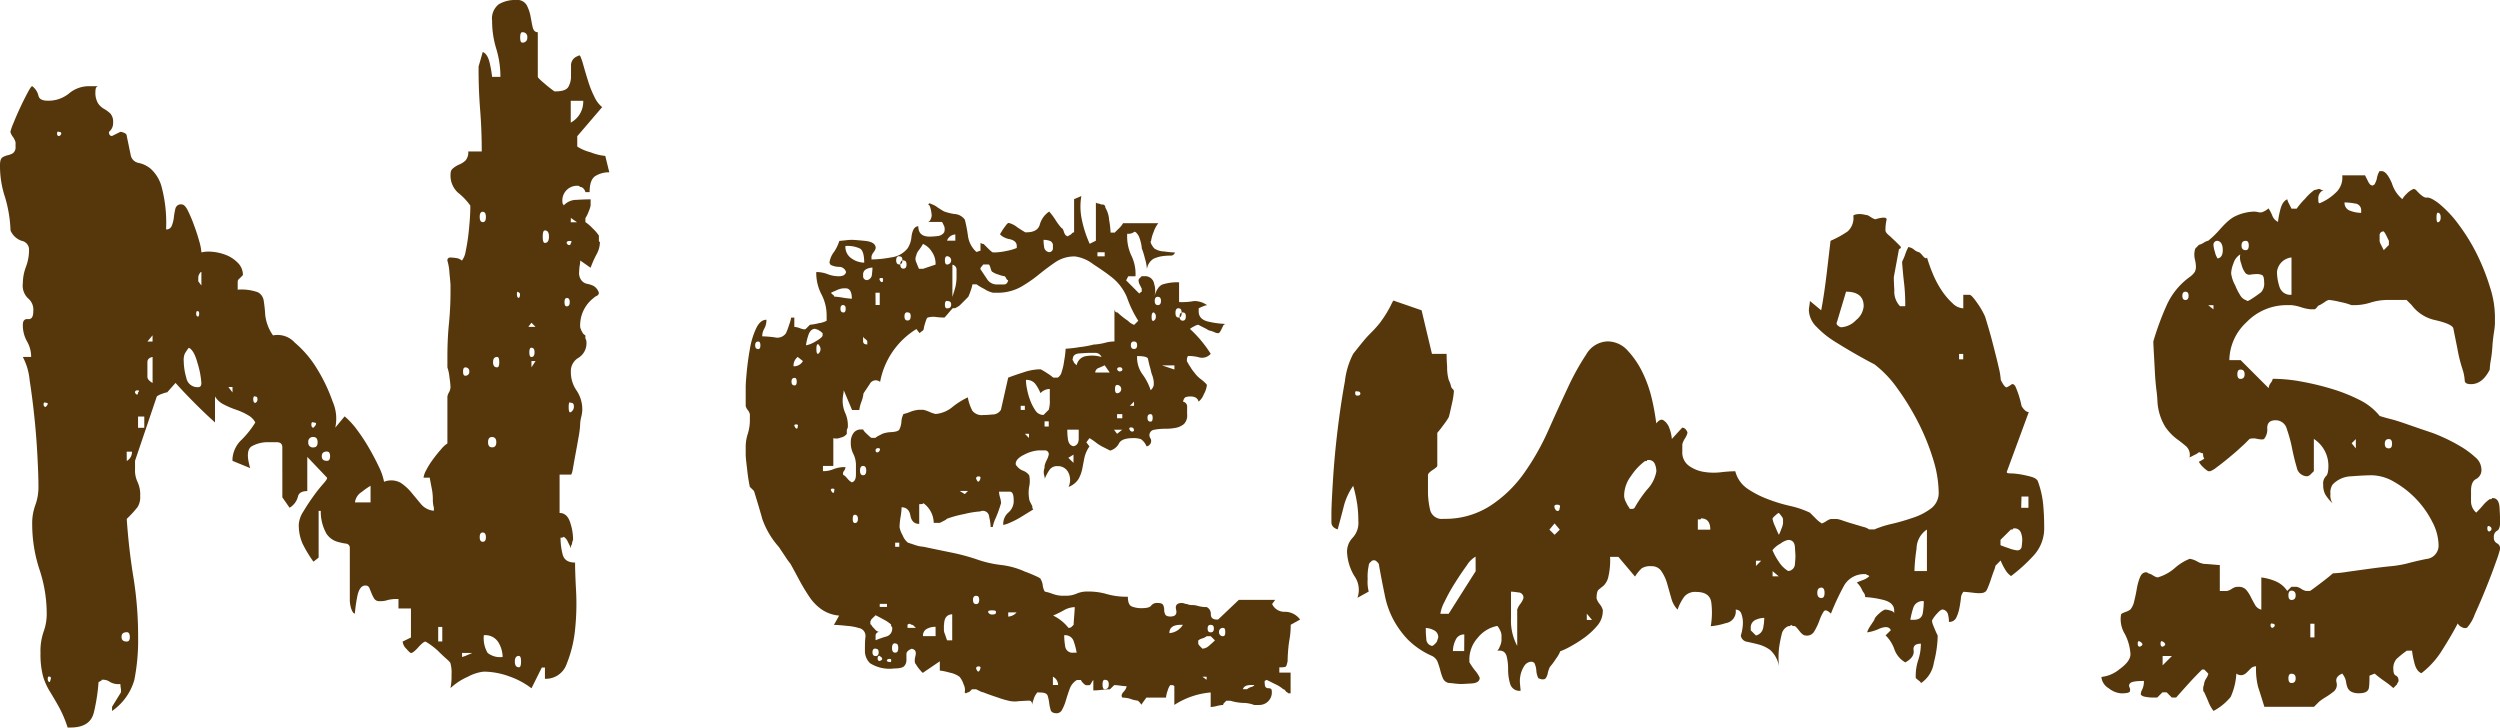
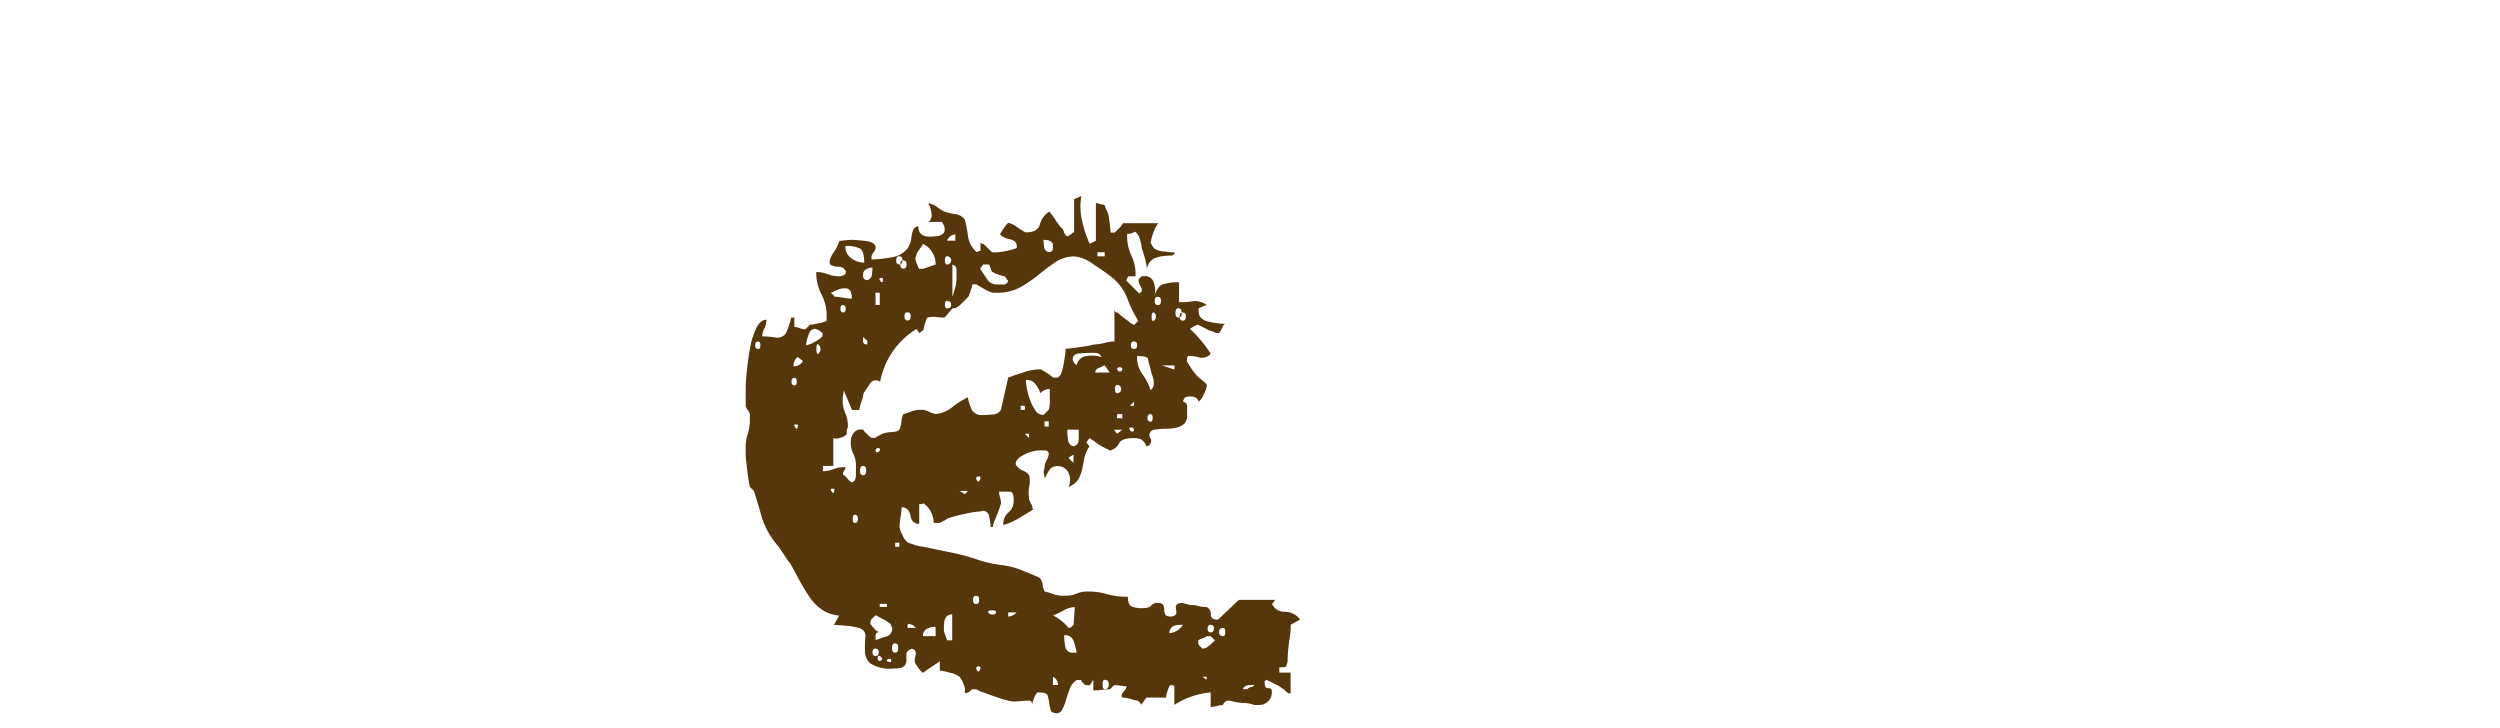
<svg xmlns="http://www.w3.org/2000/svg" viewBox="0 0 66.535 19.365">
  <defs>
    <style>.a{fill:#56360b;}</style>
  </defs>
  <title>label_news</title>
-   <path class="a" d="M16.216,4.586a.68.68,0,0,0-.373.1c-.1.064-.151.207-.151.428H15.58a.171.171,0,0,0-.041-.082.121.121,0,0,0-.1-.057l-.028-.027a.39.39,0,0,0-.441.441.057.057,0,0,0,.014.043A.052.052,0,0,1,15,5.471a.457.457,0,0,1,.346-.152c.156-.01.28-.014.373-.014v.166a.775.775,0,0,1-.056.166.674.674,0,0,1-.083.166v.109a1.06,1.06,0,0,1,.193.166,1.019,1.019,0,0,1,.166.193V6.41a.025.025,0,0,0,.027.027.666.666,0,0,1-.082.318,2.721,2.721,0,0,0-.166.371l-.276-.193c0,.02,0,.066-.015.139a1.565,1.565,0,0,0-.014.166.317.317,0,0,0,.07.234.272.272,0,0,0,.151.084.592.592,0,0,1,.165.055.323.323,0,0,1,.139.18.087.087,0,0,1-.055.082.327.327,0,0,0-.084.057.921.921,0,0,0-.358.774.475.475,0,0,0,.056.137.181.181,0,0,0,.082.084v.055a.108.108,0,0,0,.014.055.122.122,0,0,1,.014.057.457.457,0,0,1-.207.428.407.407,0,0,0-.207.373.851.851,0,0,0,.152.5.9.9,0,0,1,.152.525.934.934,0,0,1-.028.18,1.048,1.048,0,0,0-.027.152,2.319,2.319,0,0,1-.042.373c-.027.156-.055.309-.082.455s-.051.277-.069.387-.037.166-.056.166h-.3v1.021c.129,0,.222.08.276.236a1.449,1.449,0,0,1,.083.482.248.248,0,0,0-.028.111.112.112,0,0,0-.027.082v.027c-.018-.037-.046-.092-.082-.166A.3.3,0,0,0,15,14.283c0,.018-.027.027-.082.027a1.793,1.793,0,0,0,.055.441c.037.148.146.221.332.221,0,.166.008.42.027.76a6.52,6.52,0,0,1-.027,1.023,3.305,3.305,0,0,1-.222.91.585.585,0,0,1-.58.4v-.3H14.42l-.275.553A2.123,2.123,0,0,0,13.55,18a2.013,2.013,0,0,0-.677-.125,1.165,1.165,0,0,0-.428.139,1.61,1.61,0,0,0-.456.3,1.634,1.634,0,0,0,.028-.359.936.936,0,0,0-.028-.3c0-.018-.037-.059-.11-.123s-.148-.135-.221-.209a2.009,2.009,0,0,0-.332-.248q-.056,0-.193.152t-.193.152c-.019,0-.061-.037-.124-.111a.31.31,0,0,1-.1-.193l.221-.109v-.773h-.332v-.25a.975.975,0,0,0-.289.027.56.56,0,0,1-.207.029.161.161,0,0,1-.152-.07.915.915,0,0,1-.069-.139l-.056-.137a.106.106,0,0,0-.109-.07c-.111,0-.185.111-.222.332a3.6,3.6,0,0,0-.056.414c-.037,0-.068-.045-.1-.137A.841.841,0,0,1,9.31,16v-1.41a.112.112,0,0,0-.11-.123,1.626,1.626,0,0,1-.248-.057.533.533,0,0,1-.264-.207,1.2,1.2,0,0,1-.151-.607H8.48v1.244l-.138.109a3.378,3.378,0,0,1-.29-.482,1.209,1.209,0,0,1-.1-.512.728.728,0,0,1,.124-.346c.083-.139.17-.271.263-.4a3.988,3.988,0,0,1,.263-.332c.082-.092.115-.147.1-.166l-.524-.551v.91c-.148,0-.23.051-.25.152a.481.481,0,0,1-.221.291l-.193-.277V11.906c0-.092-.051-.137-.151-.137H7.154a.868.868,0,0,0-.455.109q-.18.111-.041.58l-.471-.193v-.055a.769.769,0,0,1,.249-.512,2.464,2.464,0,0,0,.359-.455.483.483,0,0,0-.193-.193,1.594,1.594,0,0,0-.3-.139,2.4,2.4,0,0,1-.332-.139.566.566,0,0,1-.248-.221v.691c-.166-.148-.346-.318-.539-.512s-.363-.373-.511-.539l-.222.25a.6.6,0,0,0-.138.041.459.459,0,0,0-.138.068l-.58,1.713v.221a.716.716,0,0,0,.068.346.793.793,0,0,1,.069.373.5.5,0,0,1-.069.291,3.071,3.071,0,0,1-.289.316q.054.8.179,1.561a9.842,9.842,0,0,1,.124,1.59,5.44,5.44,0,0,1-.1,1.131,1.5,1.5,0,0,1-.594.83v-.111l.221-.359c.018-.018.022-.059.014-.123a1.048,1.048,0,0,1-.014-.125.439.439,0,0,1-.277-.055.316.316,0,0,0-.221-.057c0,.019-.01.029-.027.029a.083.083,0,0,1-.055.027,4.968,4.968,0,0,1-.125.814c-.065.268-.272.4-.621.4H1.8a3.136,3.136,0,0,0-.235-.553c-.082-.146-.161-.281-.234-.4A1.673,1.673,0,0,1,1.146,18a2.275,2.275,0,0,1-.068-.621,1.579,1.579,0,0,1,.082-.566,1.378,1.378,0,0,0,.083-.512,3.706,3.706,0,0,0-.193-1.146,3.855,3.855,0,0,1-.193-1.2,1.4,1.4,0,0,1,.083-.512,1.387,1.387,0,0,0,.083-.51c0-.2-.01-.475-.028-.816s-.045-.686-.082-1.035-.078-.672-.125-.967A1.625,1.625,0,0,0,.607,9.5H.829a.822.822,0,0,0-.11-.414.874.874,0,0,1-.111-.443c0-.109.047-.16.139-.15s.139-.06.139-.209a.392.392,0,0,0-.139-.344.467.467,0,0,1-.139-.4A1.251,1.251,0,0,1,.691,7.1a1.25,1.25,0,0,0,.082-.441A.238.238,0,0,0,.58,6.41a.491.491,0,0,1-.3-.277,3.464,3.464,0,0,0-.151-.9A2.633,2.633,0,0,1,0,4.393c0-.109.023-.18.069-.207a.45.45,0,0,1,.138-.055.458.458,0,0,0,.139-.055A.2.2,0,0,0,.414,3.9V3.785a.465.465,0,0,0-.068-.139A.408.408,0,0,1,.276,3.51a1.462,1.462,0,0,1,.083-.236c.055-.137.115-.275.18-.414s.129-.266.193-.387.105-.18.124-.18a.431.431,0,0,1,.166.25c.019.092.1.137.249.137a.864.864,0,0,0,.566-.193.822.822,0,0,1,.538-.193h.249c-.056,0-.084.047-.084.139a.552.552,0,0,0,.07.318.483.483,0,0,0,.165.15.831.831,0,0,1,.166.125.328.328,0,0,1,.069.234.293.293,0,0,1-.111.25c0,.072.027.109.084.109l.109-.055.111-.055a.279.279,0,0,1,.1.027q.07.026.07.082l.109.525a.26.26,0,0,0,.207.193.747.747,0,0,1,.318.152,1,1,0,0,1,.29.469A3.737,3.737,0,0,1,4.42,6.106a.151.151,0,0,0,.152-.1.812.812,0,0,0,.055-.223,1.88,1.88,0,0,1,.042-.234.148.148,0,0,1,.165-.109c.056,0,.111.055.166.166A3.615,3.615,0,0,1,5.166,6c.055.146.1.289.139.428a1.36,1.36,0,0,1,.055.289A.848.848,0,0,1,5.636,6.7a1.3,1.3,0,0,1,.373.084.9.9,0,0,1,.317.207.453.453,0,0,1,.139.33l-.056.057-.056.055a.085.085,0,0,0-.027.055v.221a1.3,1.3,0,0,1,.539.07A.3.3,0,0,1,7.018,8a3.687,3.687,0,0,1,.041.387,1.17,1.17,0,0,0,.207.539.618.618,0,0,1,.58.193,2.843,2.843,0,0,1,.594.7,4.472,4.472,0,0,1,.414.871,1.122,1.122,0,0,1,.069.691l.249-.3a2.073,2.073,0,0,1,.331.359,4.944,4.944,0,0,1,.317.482q.152.264.263.5a1.559,1.559,0,0,1,.138.4.518.518,0,0,1,.442.027,1.313,1.313,0,0,1,.29.264c.083.1.166.2.249.3a.5.5,0,0,0,.345.18V13.51a.756.756,0,0,1-.027-.223,1.461,1.461,0,0,0-.027-.275q-.028-.138-.056-.3h-.165a.556.556,0,0,1,.068-.193,2.046,2.046,0,0,1,.18-.289,3.446,3.446,0,0,1,.221-.275.675.675,0,0,1,.166-.152V10.553a.334.334,0,0,1,.041-.109.325.325,0,0,0,.042-.139,2.425,2.425,0,0,0-.028-.262,1.088,1.088,0,0,0-.055-.264V9.5q0-.469.041-.885a8.668,8.668,0,0,0,.042-.883V7.6c0-.037-.009-.146-.028-.332a1.429,1.429,0,0,0-.055-.332.073.073,0,0,1,.083-.082,1.047,1.047,0,0,1,.151.014.276.276,0,0,1,.152.068.526.526,0,0,0,.1-.248c.028-.129.051-.266.069-.414s.031-.291.041-.428.014-.244.014-.318V5.471a1.707,1.707,0,0,0-.331-.346.613.613,0,0,1-.193-.512.166.166,0,0,1,.069-.137.661.661,0,0,1,.166-.1.527.527,0,0,0,.165-.109.33.33,0,0,0,.069-.236h.359q0-.58-.042-1.1c-.027-.35-.042-.7-.042-1.051V1.77l.111-.387c.092.037.156.147.193.33a2.678,2.678,0,0,1,.055.332h.222a2.542,2.542,0,0,0-.11-.746,2.5,2.5,0,0,1-.111-.746.48.48,0,0,1,.18-.441A.852.852,0,0,1,13.729,0a.292.292,0,0,1,.29.139,1.084,1.084,0,0,1,.1.291c.019.1.036.2.056.289s.064.139.138.139V2.045c0,.019.059.078.18.18a3.316,3.316,0,0,0,.263.207h.027c.184,0,.3-.041.346-.125a.565.565,0,0,0,.068-.275v-.3a.258.258,0,0,1,.166-.234l.055-.027.028.027a1.956,1.956,0,0,1,.083.248c.037.131.078.268.124.416a2.7,2.7,0,0,0,.166.414.755.755,0,0,0,.207.275l-.663.774V3.9a1.158,1.158,0,0,0,.346.15,1.479,1.479,0,0,0,.4.1Zm-15,6.133q-.056-.026-.056.041t.056.07Q1.326,10.719,1.216,10.719Zm.11,7.293c-.037-.018-.055,0-.055.055s.018.084.055.084C1.363,18.057,1.363,18.012,1.326,18.012Zm.248-14.5c-.037-.019-.055-.006-.055.041s.018.068.055.068c.037-.018.056-.041.056-.068S1.611,3.51,1.574,3.51Zm1.8,13.314c-.093,0-.139.041-.139.125s.046.123.139.123q.082,0,.082-.123C3.453,16.865,3.426,16.824,3.371,16.824Zm0-4.558a.271.271,0,0,0,.138-.248H3.371Zm.3-1.822c.037-.037.032-.057-.014-.057s-.068.02-.068.057c.018.037.036.055.055.055S3.674,10.481,3.674,10.443Zm0,.939H3.84v-.3H3.674ZM3.923,9.09H4.06V8.924Zm0,.746v.193q0,.082.138.164V9.5c-.092.018-.138.065-.138.139Zm.967-.223a1.652,1.652,0,0,0,.069.443.3.3,0,0,0,.317.248c.056,0,.083-.037.083-.111a2.283,2.283,0,0,0-.1-.523c-.065-.24-.144-.377-.235-.414a1.209,1.209,0,0,0-.109.164A.453.453,0,0,0,4.89,9.613Zm.387-1.326c-.037-.018-.056,0-.056.057s.019.082.056.082A.109.109,0,0,0,5.3,8.344C5.3,8.307,5.295,8.287,5.276,8.287Zm0-.8.083.111V7.238c-.019,0-.037.019-.055.055a.2.2,0,0,0-.028.084v.109Zm.911,2.957V10.3H6.078Zm.608.109q-.056-.026-.056.07c0,.064.019.1.056.1a.1.1,0,0,0,.056-.1C6.852,10.576,6.832,10.553,6.8,10.553Zm1.547,1.078a.122.122,0,0,0-.138.139.121.121,0,0,0,.138.137c.073,0,.11-.045.11-.137S8.416,11.631,8.343,11.631Zm0-.387c-.037-.018-.056,0-.056.055s.019.084.056.084C8.435,11.289,8.435,11.244,8.343,11.244Zm.359.773c-.093,0-.138.041-.138.125s.045.123.138.123c.056,0,.083-.041.083-.123S8.758,12.018,8.7,12.018Zm1.16.912a1.881,1.881,0,0,0-.235.164.379.379,0,0,0-.18.277h.415Zm1.8,4.143h.109v-.387h-.109Zm.635.414.083-.027.193-.082h-.276Zm.083-7.707q-.056,0-.056.111c0,.074.019.109.056.109a.1.1,0,0,0,.11-.109A.1.1,0,0,0,12.376,9.779Zm.47-4.143c-.055,0-.083.045-.083.137s.028.139.083.139.082-.045.082-.139S12.9,5.637,12.846,5.637Zm0,8.535c-.055,0-.083.041-.083.125s.028.123.083.123.082-.041.082-.123S12.9,14.172,12.846,14.172Zm.027,2.734a.774.774,0,0,0,.1.471.533.533,0,0,0,.4.109.769.769,0,0,0-.111-.387A.409.409,0,0,0,12.873,16.906Zm.221-5.275c-.073,0-.109.047-.109.139s.036.137.109.137.111-.045.111-.137S13.168,11.631,13.094,11.631ZM13.232,9.5c-.074,0-.11.045-.11.139s.036.137.11.137c.037,0,.055-.045.055-.137S13.269,9.5,13.232,9.5Zm.58,7.955c-.074,0-.11.051-.11.152s.036.152.11.152c.037,0,.055-.051.055-.152S13.85,17.459,13.812,17.459Zm0-9.668c-.037-.037-.055-.023-.055.041s.018.1.055.1a.12.12,0,0,0,.027-.084C13.84,7.809,13.83,7.791,13.812,7.791ZM13.9.858c-.037,0-.056.045-.056.139s.019.137.056.137A.121.121,0,0,0,14.033,1,.122.122,0,0,0,13.9.858ZM14.06,8.7h.193l-.109-.111Zm.084.553q-.056,0-.056.123c0,.084.018.125.056.125.055,0,.082-.041.082-.125S14.2,9.256,14.144,9.256Zm0,.523.109-.166h-.109ZM14.5,6.133c-.037,0-.056.057-.056.166s.018.166.056.166c.073,0,.11-.055.11-.166S14.576,6.133,14.5,6.133Zm.58,1.8c-.037,0-.056.037-.056.109s.019.111.056.111c.056,0,.083-.037.083-.111S15.139,7.93,15.083,7.93Zm.11-1.465c.037-.037.027-.055-.027-.055s-.083.018-.083.055c.019.037.042.055.069.055S15.193,6.5,15.193,6.465Zm0,4.254c-.037-.037-.055,0-.055.111s.018.156.055.137a.168.168,0,0,0,.083-.15C15.276,10.752,15.249,10.719,15.193,10.719Zm0-7.459a.631.631,0,0,0,.332-.58h-.332Zm0,2.652h.166L15.193,5.8Z" />
-   <path class="a" d="M27.611,18.426a.464.464,0,0,0-.1.18.811.811,0,0,0-.042.152c0-.074-.027-.111-.083-.111-.037,0-.129.006-.275.014a.682.682,0,0,1-.277-.014,2.27,2.27,0,0,1-.275-.082c-.166-.055-.295-.1-.387-.139a.217.217,0,0,1-.083-.027l-.11-.055h-.111l-.055.055a.084.084,0,0,1-.055.027l-.056.027-.028-.027a.3.3,0,0,0-.027-.207.608.608,0,0,0-.11-.207.652.652,0,0,0-.263-.111,1.6,1.6,0,0,0-.262-.055V17.6l-.442.3c0,.02-.028,0-.083-.068a.866.866,0,0,1-.11-.152c-.037-.035-.042-.109-.014-.221s0-.174-.1-.193c-.092.037-.139.084-.139.139v.166a.24.24,0,0,1-.055.152c-.037.045-.129.068-.276.068a.972.972,0,0,1-.636-.139.451.451,0,0,1-.138-.332c0-.127,0-.252.014-.371a.213.213,0,0,0-.18-.236,1.381,1.381,0,0,0-.3-.055c-.166-.018-.285-.027-.359-.027l.139-.248a.965.965,0,0,1-.47-.166,1.285,1.285,0,0,1-.331-.346c-.093-.139-.18-.285-.264-.441s-.16-.3-.234-.43a1.7,1.7,0,0,1-.138-.193c-.074-.109-.13-.193-.166-.248a2.228,2.228,0,0,1-.442-.746c-.055-.2-.129-.451-.221-.746l-.055-.055-.056-.055a4.424,4.424,0,0,1-.069-.443c-.027-.221-.041-.357-.041-.414v-.193a1.127,1.127,0,0,1,.055-.359,1.206,1.206,0,0,0,.056-.387v-.137a.275.275,0,0,0-.056-.111.276.276,0,0,1-.055-.109v-.5c0-.074.009-.207.027-.4s.046-.4.083-.607a2.1,2.1,0,0,1,.166-.553q.11-.234.276-.234a.473.473,0,0,1-.056.234.406.406,0,0,0-.056.207,3.145,3.145,0,0,1,.332.027.277.277,0,0,0,.3-.111,1.85,1.85,0,0,0,.083-.221,1.046,1.046,0,0,0,.055-.193h.084V8.7a.531.531,0,0,1,.165.041c.073.027.12.031.138.014l.056-.055.056-.057a1.376,1.376,0,0,0,.234-.041A.623.623,0,0,0,22,8.537V8.4a1.2,1.2,0,0,0-.138-.566,1.244,1.244,0,0,1-.138-.594.842.842,0,0,1,.3.055.806.806,0,0,0,.3.057q.166,0,.193-.111a.189.189,0,0,0-.18-.139.508.508,0,0,1-.234-.055l-.028-.055A.6.6,0,0,1,22.2,6.7a1.155,1.155,0,0,0,.139-.289c.018,0,.068-.006.152-.014a1.629,1.629,0,0,1,.179-.014c.037,0,.152.008.346.027s.29.082.29.193a.284.284,0,0,1-.056.109.3.3,0,0,0-.056.111v.082a2.963,2.963,0,0,0,.525-.055.656.656,0,0,0,.441-.248.687.687,0,0,0,.1-.318c.027-.174.087-.262.18-.262,0,.184.1.275.3.275a1.785,1.785,0,0,0,.208-.014.236.236,0,0,0,.18-.1.255.255,0,0,0,0-.166l-.056-.111h-.387c.037,0,.064-.023.083-.068a.32.32,0,0,0,.028-.1.957.957,0,0,0-.028-.18c-.019-.082-.046-.123-.083-.123a.082.082,0,0,0,.055-.027l.057.027a.51.51,0,0,1,.151.082c.083.055.143.092.18.111a1.408,1.408,0,0,0,.276.068.359.359,0,0,1,.275.152,3.891,3.891,0,0,1,.084.441.7.7,0,0,0,.221.414.116.116,0,0,0,.055-.014.146.146,0,0,1,.056-.014V6.465l.056.027h.027c.018.019.059.061.124.125s.107.1.124.1h.083a1.769,1.769,0,0,0,.29-.041A1.4,1.4,0,0,0,27.06,6.6V6.547c0-.092-.06-.15-.18-.18a.517.517,0,0,1-.235-.1l-.027-.027a.082.082,0,0,1,.027-.055,1.18,1.18,0,0,1,.1-.152c.045-.064.078-.1.1-.1a.566.566,0,0,1,.222.111c.11.074.184.119.221.139h.028c.2,0,.321-.07.358-.209a.615.615,0,0,1,.249-.344,1.625,1.625,0,0,1,.166.221,1.614,1.614,0,0,0,.165.221q.028,0,.056.082a.288.288,0,0,0,.055.111l.056.027.027-.027c.019,0,.046-.018.083-.055a.074.074,0,0,1,.055-.027V5.3l.193-.082a1.643,1.643,0,0,0,.015.635,2.979,2.979,0,0,0,.207.635l.165-.082V5.387a.08.08,0,0,0,.057.029.117.117,0,0,1,.055.014.141.141,0,0,0,.055.014.073.073,0,0,1,.084.082.707.707,0,0,1,.1.318,2.814,2.814,0,0,1,.041.346h.111c.017-.019.055-.057.11-.111a.57.57,0,0,0,.11-.139h.939a.754.754,0,0,0-.125.234.942.942,0,0,0-.068.236c-.019.018-.014.051.014.1a.535.535,0,0,0,.069.1.49.49,0,0,0,.263.082,2.305,2.305,0,0,0,.289.027.115.115,0,0,1-.123.084,1.562,1.562,0,0,0-.208.014.86.86,0,0,0-.235.068.377.377,0,0,0-.179.277,1.327,1.327,0,0,0-.056-.291,1.977,1.977,0,0,0-.082-.262.766.766,0,0,0-.028-.166.85.85,0,0,0-.056-.166c-.055-.092-.1-.125-.124-.1a.254.254,0,0,1-.179.043,1.2,1.2,0,0,0,.109.58,1.119,1.119,0,0,1,.111.553h-.193l-.056.109.331.332c.019.018.032.018.042,0a.045.045,0,0,1,.042-.027V7.68l-.056-.109a.248.248,0,0,1-.028-.111.079.079,0,0,1,.028-.055l.056-.055h.082a.242.242,0,0,1,.249.207.554.554,0,0,1,0,.344c.056-.184.128-.293.221-.33a1.271,1.271,0,0,1,.442-.057v.525a1.74,1.74,0,0,0,.4-.027.575.575,0,0,1,.346.111.286.286,0,0,0-.1.027c-.046.018-.088.037-.124.055v.082c0,.149.093.24.276.277a2.284,2.284,0,0,0,.414.055.024.024,0,0,1-.027.027l-.068.139c-.028.055-.052.082-.07.082a.225.225,0,0,1-.109-.027A.634.634,0,0,0,32.2,8.8a.18.18,0,0,1-.082-.041L32,8.7l-.11-.057a.307.307,0,0,0-.11.043.5.5,0,0,0-.11.068,3.267,3.267,0,0,1,.552.662.306.306,0,0,1-.289.1,1.043,1.043,0,0,0-.318-.041.229.229,0,0,0-.027.082v.055a1.759,1.759,0,0,0,.1.166.885.885,0,0,0,.1.139.765.765,0,0,0,.18.18q.152.123.152.152a.642.642,0,0,1-.084.248.45.45,0,0,1-.138.193c-.019-.092-.093-.139-.221-.139a.533.533,0,0,0-.11.014c-.037.01-.064.051-.083.125a.13.13,0,0,1,.11.139v.193a.326.326,0,0,1-.083.262.485.485,0,0,1-.207.1,1.406,1.406,0,0,1-.29.027,1.624,1.624,0,0,0-.3.027.144.144,0,0,0-.1.221.145.145,0,0,1-.1.221.409.409,0,0,0-.152-.193.61.61,0,0,0-.207-.027c-.2,0-.327.047-.373.139a.384.384,0,0,1-.235.193l-.221-.111a1.2,1.2,0,0,1-.166-.109,1.274,1.274,0,0,0-.165-.111l-.083.111.083.109a.853.853,0,0,0-.138.318c-.02.1-.037.2-.056.289a.909.909,0,0,1-.1.264.534.534,0,0,1-.263.207.437.437,0,0,0,0-.373.306.306,0,0,0-.3-.18.237.237,0,0,0-.207.1,1.162,1.162,0,0,0-.125.236.344.344,0,0,0-.014-.084.408.408,0,0,1-.014-.082.321.321,0,0,1,.014-.1A.21.21,0,0,0,27.8,12.4a.638.638,0,0,1,.056-.152.584.584,0,0,0,.056-.152.1.1,0,0,0-.111-.109H27.64a.966.966,0,0,0-.373.109c-.157.074-.235.158-.235.25a.079.079,0,0,0,.028.055.377.377,0,0,0,.165.125.363.363,0,0,1,.166.123.706.706,0,0,1,0,.3.923.923,0,0,0,0,.33.224.224,0,0,0,.027.084l.056.109v.029a.075.075,0,0,0,.028.055c-.149.092-.268.166-.359.221a2.1,2.1,0,0,1-.276.139.742.742,0,0,1-.166.055.4.4,0,0,1,.138-.332.4.4,0,0,0,.139-.33q0-.223-.1-.223h-.29a.628.628,0,0,0,.027.152.587.587,0,0,1,.027.152,3.365,3.365,0,0,1-.138.387.989.989,0,0,0-.083.248h-.055a1.531,1.531,0,0,0-.041-.275.165.165,0,0,0-.235-.139,2.466,2.466,0,0,0-.429.07,3.038,3.038,0,0,0-.455.123.3.3,0,0,1-.083.055l-.11.057H24.85a.656.656,0,0,0-.276-.525c0,.019-.037.027-.11.027v.525c-.129,0-.207-.074-.234-.221s-.107-.221-.235-.221a1.779,1.779,0,0,1-.028.262,2.08,2.08,0,0,0-.027.262.653.653,0,0,0,.084.223.471.471,0,0,0,.137.193l.166.055a.867.867,0,0,0,.249.055c.258.055.5.105.731.152a5.638,5.638,0,0,1,.678.18,2.956,2.956,0,0,0,.648.152,2.126,2.126,0,0,1,.649.18c.056.018.138.051.249.1s.166.078.166.1a.407.407,0,0,1,.055.164.391.391,0,0,0,.055.166A1.172,1.172,0,0,1,28,15.8a.867.867,0,0,0,.249.055h.11a.709.709,0,0,0,.291-.055.7.7,0,0,1,.289-.057,1.748,1.748,0,0,1,.525.07,1.917,1.917,0,0,0,.553.068c0,.148.036.234.11.262a.706.706,0,0,0,.249.043c.146,0,.234-.023.262-.07a.2.2,0,0,1,.18-.068c.073,0,.119.018.139.055a.286.286,0,0,1,.027.125.264.264,0,0,0,.027.123c.017.037.064.057.139.057.128,0,.18-.061.151-.18s.023-.18.151-.18a.219.219,0,0,1,.07.014.207.207,0,0,0,.068.014.323.323,0,0,0,.139.027.549.549,0,0,1,.165.027.853.853,0,0,0,.222.027.2.2,0,0,1,.109.193c0,.094.056.139.166.139h.027l.553-.525h.967l-.082.111a.358.358,0,0,0,.345.207.5.5,0,0,1,.4.207l-.25.139a2.18,2.18,0,0,1-.027.359,3.009,3.009,0,0,0-.041.316c-.01.121-.014.217-.014.291-.018.092-.037.143-.055.152a.532.532,0,0,1-.166.014V17.9h.3v.553h-.027c-.037,0-.055-.01-.055-.027-.018,0-.037-.014-.055-.041s-.037-.041-.057-.041a.887.887,0,0,0-.221-.139l-.221-.111-.055.029c0,.092.009.146.027.164a.088.088,0,0,0,.068.029.153.153,0,0,1,.07.014c.018.008.027.041.027.1a.333.333,0,0,1-.332.332h-.139a.854.854,0,0,0-.3-.055,1.375,1.375,0,0,1-.332-.057h-.11l-.056.057a.078.078,0,0,0-.027.055.81.81,0,0,0-.166.027.808.808,0,0,1-.166.027v-.387a2.1,2.1,0,0,0-.967.332v-.5a.081.081,0,0,0-.055-.027h-.055a.459.459,0,0,0-.07.152.656.656,0,0,0-.041.18h-.524l-.138.193c0-.02-.028-.055-.084-.111a.885.885,0,0,1-.221-.055.854.854,0,0,0-.193-.027c-.037-.037-.027-.088.027-.152a.277.277,0,0,0,.084-.152c-.02,0-.074,0-.166-.014s-.148-.014-.166-.014l-.055.055-.057.057c-.037,0-.109,0-.221.014s-.184.014-.221.014v-.277a.322.322,0,0,0-.055.084c-.02.037-.037.055-.056.055H28.91c-.019,0-.046-.018-.082-.055s-.057-.065-.057-.084h-.109a.443.443,0,0,0-.193.236c-.037.1-.069.2-.1.3a1.144,1.144,0,0,1-.1.25.164.164,0,0,1-.139.1c-.092,0-.147-.027-.166-.082a1.1,1.1,0,0,1-.041-.193,1.111,1.111,0,0,0-.041-.193c-.02-.057-.084-.084-.193-.084ZM20.182,9.09c-.056,0-.084.031-.084.1s.028.1.084.1c.036,0,.055-.033.055-.1S20.218,9.09,20.182,9.09Zm.967.967c-.056,0-.084.031-.084.1s.028.1.084.1c.036,0,.055-.033.055-.1S21.185,10.057,21.148,10.057ZM21.23,9.5a.289.289,0,0,0-.11.248.27.27,0,0,0,.249-.139Zm0,1.85c.019-.035,0-.055-.041-.055s-.061.02-.041.055.036.057.055.057S21.23,11.391,21.23,11.354Zm.47-2.6q-.139,0-.193.193a1.228,1.228,0,0,0-.056.248A.768.768,0,0,0,21.7,9.09c.129-.074.193-.129.193-.166V8.867a.507.507,0,0,0-.11-.082A.226.226,0,0,0,21.7,8.758Zm.083.414c-.037-.018-.055.023-.055.125s.018.143.055.123a.167.167,0,0,0,.055-.123A.171.171,0,0,0,21.783,9.172Zm.719,3.26a.183.183,0,0,1-.042.111.1.1,0,0,0-.014.109c.018,0,.05.027.1.084a.409.409,0,0,0,.124.109c.073-.018.11-.086.11-.207V12.4a.669.669,0,0,0-.068-.318.633.633,0,0,1-.069-.316.4.4,0,0,1,.069-.236.235.235,0,0,1,.207-.1h.055c0,.018.032.061.1.123s.105.1.123.1H23.3a.3.3,0,0,1,.082-.055l.111-.057a.815.815,0,0,1,.234-.041c.119-.008.189-.031.207-.068a.518.518,0,0,0,.056-.207.5.5,0,0,1,.056-.207,1.016,1.016,0,0,0,.18-.057.8.8,0,0,1,.234-.055h.11a.864.864,0,0,1,.165.055.832.832,0,0,0,.166.057.816.816,0,0,0,.456-.193,2.087,2.087,0,0,1,.4-.25,1.215,1.215,0,0,0,.123.359.319.319,0,0,0,.291.111c.037,0,.115,0,.234-.014a.261.261,0,0,0,.234-.125l.193-.855c.092-.037.227-.084.4-.139a1.477,1.477,0,0,1,.4-.082H27.7a2.068,2.068,0,0,1,.18.109,1.163,1.163,0,0,1,.151.111h.11c.018,0,.041-.02.069-.057a.164.164,0,0,0,.041-.082,1.479,1.479,0,0,0,.069-.3,2.522,2.522,0,0,0,.041-.33,3.242,3.242,0,0,0,.373-.043,2.58,2.58,0,0,0,.373-.068,1.5,1.5,0,0,0,.332-.055.935.935,0,0,1,.221-.027V8.205q0,.111.082.111a1.933,1.933,0,0,0,.277.221.422.422,0,0,0,.166.109l.109-.109a2.951,2.951,0,0,1-.3-.621,1.33,1.33,0,0,0-.443-.566c-.092-.074-.244-.18-.455-.318a1.024,1.024,0,0,0-.483-.207.9.9,0,0,0-.524.152c-.148.1-.295.211-.442.33a3.633,3.633,0,0,1-.483.332,1.278,1.278,0,0,1-.649.152h-.083a.664.664,0,0,1-.234-.1,1.407,1.407,0,0,1-.207-.123h-.111a.809.809,0,0,1-.041.152,1.516,1.516,0,0,1-.068.178l-.222.223a.32.32,0,0,1-.083.055.116.116,0,0,1-.082.027h-.028c-.019.02-.056.061-.11.125s-.092.106-.11.123c-.037,0-.11,0-.222-.014a.521.521,0,0,0-.221.014c-.019,0-.041.047-.068.139a.936.936,0,0,0-.042.166c0,.018-.014.037-.042.055a.558.558,0,0,0-.068.055l-.083-.109a2.1,2.1,0,0,0-.967,1.408.177.177,0,0,0-.276.057c-.074.109-.129.193-.166.248a.886.886,0,0,1-.055.221.9.9,0,0,0-.056.221h-.193l-.221-.525a.89.89,0,0,1-.014.111.823.823,0,0,0-.015.139.8.8,0,0,0,.07.359.815.815,0,0,1,.068.357.134.134,0,0,1-.014.057.113.113,0,0,0-.014.055v.082a.267.267,0,0,1-.166.1.286.286,0,0,1-.193.014V12.4h-.276v.139a.7.7,0,0,0,.29-.057A.82.82,0,0,1,22.5,12.432Zm-.3.635c.018-.035,0-.055-.041-.055s-.061.02-.041.055.036.057.055.057S22.2,13.1,22.2,13.066Zm-.082-5.275c0,.018.014.037.041.055s.041.037.041.055a1.915,1.915,0,0,1,.235.029,2.172,2.172,0,0,0,.234.027c0-.184-.056-.277-.165-.277h-.056a.494.494,0,0,0-.166.043C22.207,7.75,22.151,7.774,22.115,7.791Zm.331.332c-.056,0-.083.031-.083.1s.027.1.083.1c.036,0,.056-.033.056-.1S22.482,8.123,22.446,8.123ZM22.5,6.547a.369.369,0,0,0,.165.332A.592.592,0,0,0,23,6.99c0-.2-.037-.328-.109-.373A.769.769,0,0,0,22.5,6.547ZM22.75,13.7c-.037,0-.055.037-.055.109s.018.111.055.111c.055,0,.083-.037.083-.111S22.8,13.7,22.75,13.7Zm.221-1.3c-.055,0-.082.041-.082.125s.027.123.082.123.083-.041.083-.123S23.026,12.4,22.971,12.4Zm0-5.055a.1.1,0,0,0,.111.109.159.159,0,0,0,.124-.152c.009-.082.014-.143.014-.18a.375.375,0,0,0-.166.043.152.152,0,0,0-.083.15Zm0,1.74q0,.082.111.082V9.09c0-.02-.02-.043-.056-.07s-.056-.051-.056-.068V9.09Zm.442,7.734a.1.1,0,0,0-.11.109v.111a2.515,2.515,0,0,1,.29-.1.215.215,0,0,0,.151-.236c0-.018,0-.027-.014-.027s-.014-.008-.014-.027v-.027a.944.944,0,0,0-.207-.139c-.1-.055-.17-.092-.207-.109l-.111.109-.027.055V16.6a.025.025,0,0,0,.027.027c0,.018.028.055.084.109A.22.22,0,0,0,23.413,16.824Zm-.11.441c-.056,0-.083.033-.083.1s.027.1.083.1.082-.031.082-.1S23.357,17.266,23.3,17.266Zm0-9.143h.11V7.791H23.3Zm.11,3.867c.018-.037,0-.057-.042-.057s-.068.02-.068.057.014.055.041.055S23.394,12.027,23.413,11.99Zm0,5.469q-.056,0-.056.07c0,.045.019.068.056.068C23.5,17.561,23.5,17.514,23.413,17.459Zm.083-10c.018-.037,0-.055-.041-.055s-.061.018-.042.055.036.055.056.055S23.5,7.5,23.5,7.459Zm-.083,8.7h.193v-.082h-.193Zm.3,1.438c.018-.037,0-.055-.041-.055s-.069.018-.069.055a.1.1,0,0,0,.069.027C23.7,17.625,23.717,17.615,23.717,17.6Zm.111-.471c-.057,0-.084.043-.084.125s.027.125.084.125.082-.041.082-.125S23.883,17.127,23.828,17.127Zm0-2.568h.109v-.109h-.109Zm.109-7.734c-.055,0-.082.037-.082.109s.027.111.082.111.084-.037.084-.111S23.993,6.824,23.937,6.824Zm.111.109c-.056,0-.084.037-.084.111s.028.111.084.111.082-.037.082-.111S24.1,6.934,24.049,6.934Zm.109,1.383c-.055,0-.082.037-.082.109s.027.111.082.111.084-.037.084-.111S24.215,8.316,24.158,8.316Zm0,8.4h.222l-.056-.055a.082.082,0,0,0-.055-.027l-.055-.027a.086.086,0,0,0-.057.027Zm.222-9.889a.218.218,0,0,0,.014.166c.028.074.051.129.069.166h.11l.331-.111V6.99a.547.547,0,0,0-.1-.291.52.52,0,0,0-.235-.207,1.328,1.328,0,0,1-.11.166A.343.343,0,0,0,24.38,6.824Zm.524,9.861a.483.483,0,0,0-.234.055.2.2,0,0,0-.1.193H24.9Zm.222-.055v.125a.271.271,0,0,0,.027.123l.056.166h.138v-.692C25.2,16.354,25.126,16.447,25.126,16.631Zm.083-9.807c-.037,0-.056.037-.056.109s.019.111.056.111a.11.11,0,0,0,0-.221Zm0,1.187c-.037,0-.056.033-.056.1s.019.1.056.1c.073,0,.11-.031.11-.1S25.282,8.012,25.209,8.012Zm.221-1.767a.247.247,0,0,0-.221.166h.221ZM25.347,7.9c.036-.109.064-.2.083-.275a1.211,1.211,0,0,0,.027-.275V7.184a.132.132,0,0,0-.11-.139Zm.331,5.25.084-.084H25.54Zm.3,2.707c-.056,0-.083.037-.083.109s.027.111.083.111.082-.037.082-.111S26.037,15.858,25.982,15.858Zm.11-3.121c.018-.037,0-.057-.042-.057s-.068.019-.068.057C26.019,12.846,26.056,12.846,26.093,12.736Zm0,5.055c.018-.037,0-.055-.042-.055s-.068.018-.068.055C26.019,17.9,26.056,17.9,26.093,17.791Zm0-10.635c.073.109.138.207.193.289a.306.306,0,0,0,.276.125h.166c.055,0,.092-.037.109-.111-.018,0-.037-.018-.055-.055s-.037-.055-.055-.055a.667.667,0,0,1-.152-.043.452.452,0,0,1-.152-.068c-.017,0-.037-.031-.055-.1s-.037-.1-.056-.1h-.138L26.12,7.1A.082.082,0,0,0,26.093,7.156Zm.414,9.143c.019-.037-.014-.055-.1-.055s-.115.018-.1.055a.111.111,0,0,0,.11.055C26.479,16.354,26.507,16.336,26.507,16.3Zm.331.111a.317.317,0,0,0,.222-.111h-.222Zm.332-5.5h.11V10.8h-.11Zm.221.746v-.111h-.11Zm-.082-1.547a1.3,1.3,0,0,0,.027.234,1.763,1.763,0,0,0,.082.3,1.3,1.3,0,0,0,.139.275.252.252,0,0,0,.221.125l.027-.027.056-.057.056-.055a.832.832,0,0,0,.027-.275v-.277a.34.34,0,0,0-.248.111,1.086,1.086,0,0,0-.139-.248A.289.289,0,0,0,27.309,10.111Zm.469-3.729c0,.037,0,.1.014.178a.158.158,0,0,0,.125.152.1.1,0,0,0,.11-.109V6.547a.127.127,0,0,0-.083-.137A.49.49,0,0,0,27.777,6.383Zm.027,4.971h.111v-.137H27.8Zm.222,5.029a1.155,1.155,0,0,1,.414.33.108.108,0,0,0,.083-.027l.055-.055q0-.056.015-.234c.009-.121.014-.2.014-.236a.614.614,0,0,0-.29.084A2.953,2.953,0,0,1,28.026,16.383Zm0,1.85h.138a.249.249,0,0,0-.138-.221Zm.3-1.326a1.954,1.954,0,0,0,.027.3.194.194,0,0,0,.221.166h.084a1.858,1.858,0,0,0-.084-.318A.234.234,0,0,0,28.33,16.906Zm.083-5.469c0,.037,0,.115.014.234s.059.189.151.207c.093-.018.139-.086.139-.207v-.234Zm.165.883V12.1l-.138.084Zm-.027-2.762a.078.078,0,0,0,.027.055.083.083,0,0,0,.028.057l.056.055a.3.3,0,0,1,.275-.248.855.855,0,0,1,.387.027.177.177,0,0,0-.166-.111h-.165c-.037,0-.12.006-.249.014S28.551,9.467,28.551,9.559Zm.857.166c-.037.018-.088.041-.152.068a.136.136,0,0,0-.1.125h.387Zm-.193-2.9h.193V6.713h-.193Zm.193,11.27c-.037,0-.057.043-.057.125s.02.125.057.125c.072,0,.109-.041.109-.125S29.48,18.094,29.408,18.094Zm.33-6.547.139-.109h-.221Zm0-1.3c-.037,0-.055.037-.055.109s.018.111.055.111a.11.11,0,1,0,0-.221Zm.139-.414c0-.037-.024-.057-.068-.057s-.07.02-.07.057c.019.037.042.055.07.055S29.858,9.873,29.877,9.836Zm-.139,1.3h.139v-.109h-.139Zm.443.3c0-.037-.023-.055-.07-.055s-.059.018-.041.055.041.055.069.055S30.182,11.475,30.182,11.438ZM30.07,10.8h.111v-.111Zm.111-1.713c-.056,0-.084.031-.084.1s.028.1.084.1.082-.033.082-.1S30.236,9.09,30.182,9.09Zm.082.387a.764.764,0,0,0,.139.482,1.473,1.473,0,0,1,.221.428.225.225,0,0,0,.083-.137v-.084a.684.684,0,0,0-.042-.18.767.767,0,0,1-.041-.15,2.753,2.753,0,0,1-.069-.277C30.545,9.5,30.447,9.477,30.264,9.477Zm.359,1.547c-.055,0-.083.031-.083.1s.028.1.083.1c.037,0,.055-.033.055-.1S30.66,11.024,30.623,11.024Zm.083-2.707q-.056,0-.056.123c0,.084.018.115.056.1a.116.116,0,0,0,.056-.111A.111.111,0,0,0,30.706,8.316Zm.11-.416c-.055,0-.083.037-.083.111s.028.111.083.111.083-.037.083-.111S30.871,7.9,30.816,7.9Zm.441,1.936V9.725h-.331Zm.166,6.795c-.2,0-.3.074-.3.221a.461.461,0,0,0,.359-.221Zm-.055-8.426c-.056,0-.083.041-.083.125s.027.123.083.123.082-.041.082-.123S31.424,8.205,31.369,8.205Zm.11.111c-.056,0-.083.037-.083.109s.027.111.083.111.083-.037.083-.111S31.535,8.316,31.479,8.316Zm.414,8.811c0,.02.018.047.056.084l.055.055a.287.287,0,0,0,.18-.082c.064-.057.115-.1.152-.139l-.111-.111h-.109A.308.308,0,0,1,32,16.99a.3.3,0,0,0-.11.055v.082Zm.222.967v-.082H32Zm.109-1.463c-.055,0-.082.031-.082.1s.027.1.082.1.084-.031.084-.1S32.28,16.631,32.225,16.631Zm.332.082a.1.1,0,0,0-.11.111.1.1,0,0,0,.11.109c.037,0,.055-.035.055-.109S32.594,16.713,32.557,16.713Zm.746,1.52c-.129,0-.2.037-.221.111h.109a.3.3,0,0,1,.111-.057c.055-.017.082-.037.082-.055Z" />
-   <path class="a" d="M39.851,17.32a.411.411,0,0,0,.069-.123.422.422,0,0,0,.041-.152v-.139a.326.326,0,0,0-.041-.137.455.455,0,0,0-.069-.111.878.878,0,0,0-.524.318.854.854,0,0,0-.221.566v.082a1.68,1.68,0,0,0,.151.221.772.772,0,0,1,.124.193c0,.092-.074.143-.221.152s-.24.014-.276.014a1.66,1.66,0,0,1-.18-.014c-.083-.01-.134-.014-.151-.014a.213.213,0,0,1-.152-.125,1.283,1.283,0,0,1-.068-.207,2.3,2.3,0,0,0-.07-.221.3.3,0,0,0-.151-.166,2.1,2.1,0,0,1-.649-.441,2.443,2.443,0,0,1-.387-.539,2.338,2.338,0,0,1-.221-.635c-.047-.23-.1-.492-.152-.787a.119.119,0,0,0-.055-.1.1.1,0,0,0-.166,0,.119.119,0,0,0-.055.1,1.359,1.359,0,0,0-.028.359,1.031,1.031,0,0,0,.028.33l-.3.166a.634.634,0,0,0-.082-.58,1.34,1.34,0,0,1-.193-.607A.53.53,0,0,1,36,14.311a.576.576,0,0,0,.151-.443,3.232,3.232,0,0,0-.027-.428,3.81,3.81,0,0,0-.11-.51,1.681,1.681,0,0,0-.263.594c-.064.248-.115.438-.151.566-.11-.037-.166-.1-.166-.193v-.223c0-.164.015-.465.042-.9s.068-.879.124-1.34.12-.889.193-1.285a2.088,2.088,0,0,1,.221-.732c.129-.164.23-.289.3-.373s.143-.156.207-.221a2.832,2.832,0,0,0,.207-.234,3.185,3.185,0,0,0,.277-.441c.018-.037.036-.074.055-.111s.037-.045.055-.027l.719.248.276,1.16H38.5c0,.037,0,.152.014.346a1.229,1.229,0,0,0,.042.346,1.162,1.162,0,0,1,.055.139.157.157,0,0,0,.056.109.081.081,0,0,1,.027.057,2.137,2.137,0,0,1-.056.344q-.056.264-.082.346a1.99,1.99,0,0,1-.152.221,2.408,2.408,0,0,1-.152.193V12.4c0,.018-.041.055-.124.109s-.124.1-.124.139v.441a2.154,2.154,0,0,0,.055.471.317.317,0,0,0,.359.248,2.21,2.21,0,0,0,1.243-.346,3.331,3.331,0,0,0,.9-.869,6.6,6.6,0,0,0,.649-1.146q.277-.621.524-1.146a6.667,6.667,0,0,1,.484-.871.679.679,0,0,1,.566-.344.72.72,0,0,1,.538.248,2.35,2.35,0,0,1,.4.594,3.333,3.333,0,0,1,.248.719,6.168,6.168,0,0,1,.11.621q.11-.138.193-.082a.421.421,0,0,1,.138.164,1.109,1.109,0,0,1,.084.332l.275-.3a.12.12,0,0,1,.1.055.171.171,0,0,1,.041.082.525.525,0,0,1-.069.152.576.576,0,0,0-.069.152v.193a.438.438,0,0,0,.166.373.923.923,0,0,0,.387.166,1.627,1.627,0,0,0,.47.014,3.422,3.422,0,0,1,.387-.027.8.8,0,0,0,.331.469,2.587,2.587,0,0,0,.539.275,4.146,4.146,0,0,0,.594.18,2.461,2.461,0,0,1,.525.18c.018.02.064.065.138.139a.8.8,0,0,0,.166.139c0,.018.036,0,.11-.041a.413.413,0,0,1,.139-.07h.165a.755.755,0,0,1,.151.041c.084.029.171.057.264.084l.275.082a.465.465,0,0,1,.166.07h.139a2.75,2.75,0,0,1,.482-.152,5.886,5.886,0,0,0,.566-.166,1.62,1.62,0,0,0,.47-.248.515.515,0,0,0,.193-.43,3.1,3.1,0,0,0-.151-.883,6,6,0,0,0-.4-.981,6.834,6.834,0,0,0-.553-.9,2.93,2.93,0,0,0-.607-.635c-.111-.055-.264-.139-.457-.248s-.387-.226-.58-.346a2.482,2.482,0,0,1-.5-.4.654.654,0,0,1-.207-.443,1.044,1.044,0,0,1,.014-.123c.009-.064.014-.105.014-.125l.3.248c.056-.293.1-.6.138-.91s.074-.627.111-.939a2.715,2.715,0,0,0,.455-.25.479.479,0,0,0,.152-.414q0-.026.082-.041a.472.472,0,0,1,.166,0,1.258,1.258,0,0,1,.125.027c.027.01.014.014-.042.014,0-.037.042-.027.124.027s.134.074.152.057c.2-.057.295-.047.276.027a1.149,1.149,0,0,0-.028.275c0,.037.028.078.084.125s.109.1.165.152.1.1.138.137.028.066-.027.084l-.138.746c0,.018,0,.133.014.346a.563.563,0,0,0,.151.428h.139a5.044,5.044,0,0,0-.027-.58q-.028-.223-.056-.58a.2.2,0,0,1,.028-.084,1.128,1.128,0,0,0,.055-.137,1.246,1.246,0,0,1,.083-.193.306.306,0,0,1,.151.068.321.321,0,0,0,.125.068c.018,0,.055.033.11.1s.092.078.11.041a4.121,4.121,0,0,0,.152.428,2.591,2.591,0,0,0,.234.443,1.853,1.853,0,0,0,.29.344.436.436,0,0,0,.29.139V7.846h.166c.037,0,.105.074.207.221a2.047,2.047,0,0,1,.207.359c.018.055.051.166.1.332s.093.336.138.512.088.344.125.51a1.9,1.9,0,0,1,.055.332c.074.148.129.211.166.193a.689.689,0,0,0,.111-.068c.036-.029.072-.014.109.041a2.45,2.45,0,0,1,.166.525.425.425,0,0,0,.083.109.155.155,0,0,0,.11.055l-.58,1.576c-.019.037.01.055.083.055a1.849,1.849,0,0,1,.276.027,2.808,2.808,0,0,1,.3.068c.092.029.148.07.166.125a2.457,2.457,0,0,1,.138.607c.019.2.027.406.027.607a1.068,1.068,0,0,1-.275.746,4.356,4.356,0,0,1-.607.553.517.517,0,0,1-.152-.166,1.477,1.477,0,0,1-.125-.248l-.138.139a.562.562,0,0,1-.042.137c-.027.074-.055.152-.082.236s-.056.156-.083.221-.052.1-.069.1c-.037.037-.139.047-.3.027s-.259-.027-.276-.027a.289.289,0,0,0-.068.18c-.01.084-.023.17-.042.264a.985.985,0,0,1-.083.248.2.2,0,0,1-.193.109.789.789,0,0,0-.027-.207.172.172,0,0,0-.139-.123c-.037,0-.088.037-.151.109a.853.853,0,0,0-.124.166q-.029.029.041.193c.046.111.078.185.1.221v.057a3.08,3.08,0,0,1-.1.662.8.8,0,0,1-.346.553c0-.02-.018-.041-.055-.068s-.064-.053-.083-.07v-.055a1.319,1.319,0,0,1,.069-.428,1.382,1.382,0,0,0,.068-.43c-.148,0-.211.061-.193.18s-.055.227-.221.318a.648.648,0,0,1-.29-.346.953.953,0,0,0-.235-.373l.139-.137c-.037-.092-.139-.108-.3-.043a1.148,1.148,0,0,1-.331.1.658.658,0,0,1,.082-.166l.111-.166c0-.037.041-.092.123-.166s.142-.109.18-.109a.681.681,0,0,1,.125.027q.1.026.1.082v-.082c0-.148-.106-.244-.317-.291a2.563,2.563,0,0,0-.456-.068.189.189,0,0,0-.056-.139l-.055-.109a.6.6,0,0,0-.111-.139c.037-.018.092-.041.166-.068a.483.483,0,0,0,.166-.1l-.027-.027a.082.082,0,0,1-.056-.027.611.611,0,0,0-.58.289,6.679,6.679,0,0,0-.358.76c-.093-.092-.157-.109-.193-.055a1.1,1.1,0,0,0-.111.234,1.654,1.654,0,0,1-.138.291.222.222,0,0,1-.249.109q-.056,0-.152-.123c-.065-.084-.106-.125-.123-.125h-.028a.083.083,0,0,1-.056-.027c-.018,0-.027,0-.027.014s-.01.014-.027.014h-.027a.3.3,0,0,0-.18.221c-.027.111-.051.23-.069.359a2.214,2.214,0,0,0,0,.5.764.764,0,0,0-.235-.443.936.936,0,0,0-.317-.15c-.11-.029-.212-.051-.3-.07a.194.194,0,0,1-.166-.166,1.222,1.222,0,0,0,.056-.33.692.692,0,0,0-.042-.25.152.152,0,0,0-.151-.109.314.314,0,0,1-.263.359,1.79,1.79,0,0,1-.4.082,2.125,2.125,0,0,0,.014-.635c-.027-.184-.161-.277-.4-.277a.376.376,0,0,0-.318.125,1.309,1.309,0,0,0-.179.346.69.69,0,0,1-.166-.3c-.037-.129-.073-.258-.11-.387a1.132,1.132,0,0,0-.152-.332.3.3,0,0,0-.262-.137.442.442,0,0,0-.263.055,1.067,1.067,0,0,0-.18.221l-.442-.525h-.221a1.94,1.94,0,0,1-.055.566.462.462,0,0,1-.125.207c-.046.037-.088.07-.124.1s-.056.105-.056.234a.48.48,0,0,0,.084.152.476.476,0,0,1,.082.152v.027a.6.6,0,0,1-.152.4,1.943,1.943,0,0,1-.345.318,3.519,3.519,0,0,1-.373.234,1.777,1.777,0,0,1-.263.123.742.742,0,0,1-.11.193,1.7,1.7,0,0,1-.165.223.8.8,0,0,0-.056.164.334.334,0,0,1-.056.139.081.081,0,0,1-.055.027h-.056l-.083-.027a.515.515,0,0,1-.055-.207.533.533,0,0,0-.056-.207l-.056-.027a.231.231,0,0,0-.207.109.73.73,0,0,0-.1.236.774.774,0,0,0-.014.262c.008.092.014.146.014.166a.256.256,0,0,1-.277-.18,1.294,1.294,0,0,1-.055-.387,1.387,1.387,0,0,0-.041-.359C40.059,17.344,39.979,17.3,39.851,17.32Zm-3.729-6.9c-.037-.02-.055-.006-.055.041s.018.068.055.068c.056,0,.083-.018.083-.055S36.177,10.416,36.121,10.416Zm1.824,6.3c0,.074,0,.166.014.277a.187.187,0,0,0,.151.193c.018,0,.046-.019.083-.057s.055-.062.055-.082l.028-.082a.2.2,0,0,0-.11-.193A.494.494,0,0,0,37.945,16.713Zm1.325-1.906a.679.679,0,0,0-.235.236c-.1.137-.207.295-.316.469a4.7,4.7,0,0,0-.277.5.97.97,0,0,0-.109.316h.221l.718-1.133Zm-.3,2.072a.238.238,0,0,0-.234.152.686.686,0,0,0-.069.289h.3Zm1.243-1.133v.705a1.422,1.422,0,0,0,.165.732v-.967a.479.479,0,0,1,.084-.152.5.5,0,0,0,.082-.152.137.137,0,0,0-.138-.152C40.31,15.752,40.246,15.746,40.21,15.746Zm1.16-1.52.138-.137-.138-.166-.138.166Zm.138-.717c.019-.057,0-.084-.068-.084s-.088.027-.069.084.046.082.083.082S41.508,13.565,41.508,13.51Zm.719,2.982h.139l-.139-.166Zm.994-3.287a.424.424,0,0,0,.056.166.587.587,0,0,0,.083.139.024.024,0,0,0,.027.027h.055a.083.083,0,0,0,.056-.027,3.362,3.362,0,0,1,.331-.484.943.943,0,0,0,.249-.482.506.506,0,0,0-.042-.207.173.173,0,0,0-.179-.1c-.019,0-.028,0-.028.014s-.009.014-.027.014h-.027a1.586,1.586,0,0,0-.373.4.875.875,0,0,0-.18.484Zm1.961.885h.332q0-.3-.248-.3c0,.02-.01.027-.028.027h-.056Zm1.409,2.68.138.137a.256.256,0,0,0,.193-.207,1.469,1.469,0,0,0,.028-.262.582.582,0,0,0-.235.055.219.219,0,0,0-.124.221Zm.138-1.713.139-.139h-.139Zm.443-1.244a.857.857,0,0,0,.068.193c.046.111.078.185.1.221a1.518,1.518,0,0,0,.069-.166.589.589,0,0,0,.041-.137v-.111a.172.172,0,0,0-.041-.082.879.879,0,0,0-.069-.084q-.028,0-.1.07C47.193,13.762,47.172,13.8,47.172,13.813Zm0,.83a1.634,1.634,0,0,0,.165.3.772.772,0,0,0,.249.248.19.19,0,0,0,.18-.18c.008-.1.014-.17.014-.207s-.006-.119-.014-.248-.07-.193-.18-.193a.524.524,0,0,0-.207.1A.67.67,0,0,0,47.172,14.643Zm0,.69h.165l-.165-.139Zm1.3.3c-.074,0-.11.045-.11.137s.036.139.11.139c.056,0,.083-.045.083-.139S48.525,15.637,48.47,15.637Zm.414-7.072a.07.07,0,0,0,.028.1.155.155,0,0,0,.082.043.6.6,0,0,0,.4-.193A.528.528,0,0,0,49.6,8.15q0-.387-.469-.387ZM51.2,16a.256.256,0,0,0-.276.164,2.113,2.113,0,0,0-.082.332h.082c.148,0,.23-.059.249-.18A2.083,2.083,0,0,0,51.2,16Zm.083-1.906a.616.616,0,0,0-.276.51,4.818,4.818,0,0,0-.056.594h.332Zm.856-4.531h.11V9.42h-.11Zm1.1,4.945c.037.018.111.045.222.082a.912.912,0,0,0,.221.057.113.113,0,0,0,.124-.111,1.354,1.354,0,0,0,.014-.166.529.529,0,0,0-.041-.207.175.175,0,0,0-.18-.1c-.019,0-.027.006-.027.016s-.01.014-.027.014h-.027l-.277.275V14.5Zm.553-.994h.193v-.3H53.8Z" />
-   <path class="a" d="M58.635,18.316a.212.212,0,0,1,.014-.07.275.275,0,0,0,.014-.068.354.354,0,0,1,.055-.125.368.368,0,0,0,.055-.123l-.055-.057-.055-.055h-.056c-.147.146-.263.268-.345.359s-.2.221-.346.387H57.8l-.138-.139h-.11l-.139.139h-.055a1.148,1.148,0,0,1-.3-.027c-.056-.019-.083-.041-.083-.07a.314.314,0,0,1,.041-.123.492.492,0,0,0,.042-.221c-.2,0-.323.018-.359.055a.088.088,0,0,0-.027.109.16.16,0,0,1,.014.111c-.009.037-.087.055-.235.055a.606.606,0,0,1-.331-.137.385.385,0,0,1-.193-.3.9.9,0,0,0,.483-.207c.193-.139.29-.271.29-.4a1.32,1.32,0,0,0-.151-.539.755.755,0,0,1-.1-.512c0-.018.037-.041.111-.068a.477.477,0,0,0,.138-.068A.511.511,0,0,0,56.8,16c.027-.111.051-.223.069-.332a1.484,1.484,0,0,1,.083-.3c.037-.092.092-.137.166-.137a.075.075,0,0,1,.055.027.378.378,0,0,1,.125.055.36.36,0,0,0,.123.055,1.186,1.186,0,0,0,.457-.248,1.346,1.346,0,0,1,.4-.248.564.564,0,0,1,.193.068.513.513,0,0,0,.193.068c.036,0,.105.006.207.014s.17.016.207.016v.69h.193a.37.37,0,0,0,.124-.055.369.369,0,0,1,.124-.055h.056a.256.256,0,0,1,.207.082.983.983,0,0,1,.124.193c.037.074.074.143.111.207a.256.256,0,0,0,.166.125v-.857a1.421,1.421,0,0,1,.4.111.69.69,0,0,1,.289.248l.056-.055.056-.055h.138a.36.36,0,0,1,.124.055.356.356,0,0,0,.125.055h.11c.056-.037.161-.115.317-.234s.253-.2.29-.234a3.15,3.15,0,0,0,.4-.043l.594-.082c.2-.027.4-.051.58-.068A3.073,3.073,0,0,0,64.049,15c.129-.035.3-.078.524-.123A.358.358,0,0,0,64.9,14.5a1.376,1.376,0,0,0-.165-.607,2.489,2.489,0,0,0-.429-.609,2.527,2.527,0,0,0-.58-.455,1.222,1.222,0,0,0-.594-.18c-.147,0-.332.01-.553.027a.713.713,0,0,0-.5.221.379.379,0,0,0-.056.25.373.373,0,0,0,.056.248,1.151,1.151,0,0,1-.193-.234.529.529,0,0,1-.056-.264.273.273,0,0,1,.07-.221c.045-.035.068-.129.068-.275a.848.848,0,0,0-.387-.719v.857l-.11.109-.056.027a.283.283,0,0,1-.289-.234c-.047-.156-.088-.326-.125-.512a3.7,3.7,0,0,0-.139-.51.305.305,0,0,0-.3-.234c-.148,0-.222.068-.222.207a.4.4,0,0,1-.083.289c-.019.019-.078.019-.18,0a.391.391,0,0,0-.207,0l-.11.111c-.037.037-.1.092-.18.166s-.179.156-.29.248-.212.17-.3.234a.613.613,0,0,1-.165.1h-.057a.628.628,0,0,1-.137-.111.532.532,0,0,1-.111-.139c.111-.055.156-.086.139-.1s-.027-.051-.027-.125a.121.121,0,0,1-.057-.014.114.114,0,0,0-.055-.014.417.417,0,0,1-.11.068c-.056.029-.1.051-.138.07a.306.306,0,0,0-.084-.291c-.073-.064-.16-.133-.262-.207a1.386,1.386,0,0,1-.3-.318,1.455,1.455,0,0,1-.208-.676,2.917,2.917,0,0,0-.027-.3c-.018-.146-.032-.307-.041-.482s-.018-.34-.027-.5-.014-.262-.014-.316a7.632,7.632,0,0,1,.345-.94,1.884,1.884,0,0,1,.622-.773.508.508,0,0,0,.138-.139.305.305,0,0,0,.028-.139.82.82,0,0,0-.028-.193.557.557,0,0,1,0-.248.112.112,0,0,1,.042-.068c.027-.029.05-.051.068-.07a.378.378,0,0,0,.125-.055.368.368,0,0,1,.123-.055,2.332,2.332,0,0,0,.264-.25c.064-.072.128-.143.193-.207a1.19,1.19,0,0,1,.207-.166,1.222,1.222,0,0,1,.331-.123,1.237,1.237,0,0,1,.207-.027.491.491,0,0,1,.124.014.214.214,0,0,0,.111,0,.562.562,0,0,0,.166-.1,1.05,1.05,0,0,1,.1.193.3.3,0,0,0,.152.166,2.034,2.034,0,0,1,.055-.3q.056-.249.193-.3a.342.342,0,0,0,.042.111c.028.055.05.1.069.137h.138a1.9,1.9,0,0,1,.222-.262,1.355,1.355,0,0,1,.248-.234.28.28,0,0,0,.068-.014.214.214,0,0,1,.07-.014l.055.027h.055A.237.237,0,0,0,61.7,5.3v.055a.079.079,0,0,0,.028.057,1.344,1.344,0,0,0,.428-.277.539.539,0,0,0,.18-.469h.607c.017.037.041.082.069.137a.394.394,0,0,0,.069.111l.055.027.055-.027a.522.522,0,0,0,.07-.18.536.536,0,0,1,.068-.18h.055c.093,0,.184.111.277.332a.876.876,0,0,0,.275.414.622.622,0,0,1,.111-.139.558.558,0,0,1,.138-.109l.056-.027.055.027c.129.146.226.217.29.207s.171.041.317.152a3.078,3.078,0,0,1,.553.594,5.074,5.074,0,0,1,.484.8,5.757,5.757,0,0,1,.33.842A2.6,2.6,0,0,1,66.4,8.4v.221a2.169,2.169,0,0,1-.027.234c-.019.121-.033.246-.041.373s-.023.25-.042.359a1.678,1.678,0,0,0-.028.25c-.129.258-.295.387-.5.387-.111,0-.166-.033-.166-.1a1.2,1.2,0,0,0-.056-.289,3.812,3.812,0,0,1-.138-.553c-.056-.277-.093-.461-.111-.553-.037-.074-.193-.143-.469-.207a1.055,1.055,0,0,1-.636-.4l-.138-.139h-.471a1.556,1.556,0,0,0-.482.068,1.42,1.42,0,0,1-.456.07h-.056a1.718,1.718,0,0,0-.3-.084,2.061,2.061,0,0,0-.3-.055.278.278,0,0,0-.11.055c-.056.037-.1.064-.138.084-.019,0-.042.018-.07.055s-.051.055-.068.055h-.11a1.206,1.206,0,0,1-.249-.055,1.2,1.2,0,0,0-.248-.055h-.111a1.483,1.483,0,0,0-1.091.455,1.4,1.4,0,0,0-.456,1.008h.3l.746.746a.269.269,0,0,1,.055-.139.276.276,0,0,0,.055-.109h.056a4.214,4.214,0,0,1,.677.068,7.2,7.2,0,0,1,.814.193,4.473,4.473,0,0,1,.76.3,1.6,1.6,0,0,1,.539.428c.055.018.152.047.29.082s.286.084.442.139l.441.152c.139.047.235.078.291.1s.151.061.289.125a4.6,4.6,0,0,1,.414.221,2.285,2.285,0,0,1,.373.277.432.432,0,0,1,.166.316.268.268,0,0,1-.138.264c-.093.045-.138.15-.138.316v.291a.4.4,0,0,0,.138.289c.036-.035.1-.1.179-.193a.885.885,0,0,1,.18-.166h.028c.019,0,.027,0,.027-.014s.009-.014.028-.014c.109,0,.17.088.18.264s.014.3.014.373c0,.129-.028.207-.084.234a.182.182,0,0,0-.082.18.156.156,0,0,0,.082.152.153.153,0,0,1,.084.15,3.028,3.028,0,0,1-.111.346c-.074.213-.161.441-.262.691s-.2.482-.3.7a1.066,1.066,0,0,1-.207.359.149.149,0,0,1-.138-.014.223.223,0,0,1-.11-.1c-.093.184-.227.414-.4.689a2.306,2.306,0,0,1-.567.637q-.139-.056-.193-.3a2.151,2.151,0,0,1-.056-.3h-.138a2.522,2.522,0,0,0-.277.223.38.38,0,0,0-.082.275c0,.092.023.146.068.166s.07.064.07.139a.083.083,0,0,1-.028.055.112.112,0,0,1-.042.068c-.027.027-.051.051-.068.07a2.456,2.456,0,0,0-.248-.193,2.98,2.98,0,0,1-.25-.193l-.138.055c0,.109,0,.217-.014.318s-.1.15-.263.15a.413.413,0,0,1-.207-.041.227.227,0,0,1-.1-.109.715.715,0,0,1-.041-.166.469.469,0,0,0-.1-.207q-.193.082-.152.234a.235.235,0,0,1-.1.262,1.75,1.75,0,0,1-.179.125,1.607,1.607,0,0,0-.18.123l-.139.139H60.264c-.074-.238-.129-.414-.166-.525a1.91,1.91,0,0,1-.055-.551.188.188,0,0,0-.139.055c-.037.037-.073.074-.109.109a.248.248,0,0,1-.125.07.218.218,0,0,1-.152-.041,1.72,1.72,0,0,1-.151.621,1.515,1.515,0,0,1-.456.373.941.941,0,0,1-.139-.25c-.055-.129-.092-.211-.109-.248a.074.074,0,0,1-.027-.055Zm-1.686-1.244c-.037-.018-.056,0-.056.055s.018.084.056.084C57.041,17.174,57.041,17.127,56.949,17.072Zm.607,0c-.037-.018-.055,0-.055.055s.017.084.055.084C57.648,17.174,57.648,17.127,57.557,17.072Zm0,.635.248-.248h-.248Zm.607-9.943c-.055,0-.082.037-.082.109s.027.111.082.111.084-.037.084-.111S58.22,7.764,58.164,7.764Zm.746.469V8.123h-.139Zm0-1.713a.8.8,0,0,0,.041.193.458.458,0,0,0,.07.166c.092-.018.137-.092.137-.221,0-.146-.045-.23-.137-.248A.1.1,0,0,0,58.91,6.52Zm.47.746a.892.892,0,0,0,.11.332,1.472,1.472,0,0,0,.125.248.292.292,0,0,0,.151.139l.056.027.055-.027a3.378,3.378,0,0,0,.3-.207.335.335,0,0,0,.082-.264c0-.109-.019-.174-.055-.193a.323.323,0,0,0-.139-.027,1.2,1.2,0,0,0-.166.014.147.147,0,0,1-.138-.041.632.632,0,0,1-.11-.248.42.42,0,0,1-.027-.248.406.406,0,0,0-.18.234A.818.818,0,0,0,59.38,7.266Zm.249,2.57c-.056,0-.083.041-.083.123s.027.125.083.125c.073,0,.11-.041.11-.125S59.7,9.836,59.629,9.836Zm.138-3.426c-.073,0-.11.041-.11.123s.037.125.11.125c.056,0,.083-.041.083-.125S59.822,6.41,59.767,6.41ZM60.484,16.6c-.037-.02-.055,0-.055.041s.018.068.055.068c.037-.018.056-.041.056-.068S60.521,16.6,60.484,16.6ZM60.6,7.238a1.269,1.269,0,0,0,.068.4.3.3,0,0,0,.318.207V6.852a.433.433,0,0,0-.387.387Zm.387,8.481c-.056,0-.083.041-.083.125s.027.123.083.123c.073,0,.11-.041.11-.123S61.056,15.719,60.982,15.719Zm0,2.211c-.056,0-.083.041-.083.123s.027.125.083.125c.073,0,.11-.041.11-.125S61.056,17.93,60.982,17.93Zm.5-.967h.11V16.6h-.11Zm.911-11.576a.217.217,0,0,0,.152.223.838.838,0,0,0,.29.055V5.609a.177.177,0,0,0-.166-.193A1.639,1.639,0,0,0,62.391,5.387Zm.3,6.547v-.248l-.111.111ZM63.33,6.41a.336.336,0,0,0,.041.109c.028.057.051.1.07.139l.137-.139V6.41c-.018-.037-.041-.084-.068-.139a.543.543,0,0,0-.068-.111.1.1,0,0,0-.111.111V6.41Zm.248,5.275c-.073,0-.109.041-.109.125s.036.123.109.123c.057,0,.084-.041.084-.123S63.635,11.686,63.578,11.686ZM64.9,5.664c-.037-.018-.055.023-.055.123s.018.145.055.125.056-.059.056-.125S64.941,5.682,64.9,5.664Zm1.353,8.342c-.037-.018-.055,0-.055.055s.018.084.055.084c.037-.018.056-.041.056-.068S66.295,14.025,66.258,14.006Z" />
+   <path class="a" d="M27.611,18.426a.464.464,0,0,0-.1.18.811.811,0,0,0-.042.152c0-.074-.027-.111-.083-.111-.037,0-.129.006-.275.014a.682.682,0,0,1-.277-.014,2.27,2.27,0,0,1-.275-.082c-.166-.055-.295-.1-.387-.139a.217.217,0,0,1-.083-.027l-.11-.055h-.111l-.055.055a.084.084,0,0,1-.055.027l-.056.027-.028-.027a.3.3,0,0,0-.027-.207.608.608,0,0,0-.11-.207.652.652,0,0,0-.263-.111,1.6,1.6,0,0,0-.262-.055V17.6l-.442.3c0,.02-.028,0-.083-.068a.866.866,0,0,1-.11-.152c-.037-.035-.042-.109-.014-.221s0-.174-.1-.193c-.092.037-.139.084-.139.139v.166a.24.24,0,0,1-.055.152c-.037.045-.129.068-.276.068a.972.972,0,0,1-.636-.139.451.451,0,0,1-.138-.332c0-.127,0-.252.014-.371a.213.213,0,0,0-.18-.236,1.381,1.381,0,0,0-.3-.055c-.166-.018-.285-.027-.359-.027l.139-.248a.965.965,0,0,1-.47-.166,1.285,1.285,0,0,1-.331-.346c-.093-.139-.18-.285-.264-.441s-.16-.3-.234-.43a1.7,1.7,0,0,1-.138-.193c-.074-.109-.13-.193-.166-.248a2.228,2.228,0,0,1-.442-.746c-.055-.2-.129-.451-.221-.746l-.055-.055-.056-.055a4.424,4.424,0,0,1-.069-.443c-.027-.221-.041-.357-.041-.414v-.193a1.127,1.127,0,0,1,.055-.359,1.206,1.206,0,0,0,.056-.387v-.137a.275.275,0,0,0-.056-.111.276.276,0,0,1-.055-.109v-.5c0-.074.009-.207.027-.4s.046-.4.083-.607a2.1,2.1,0,0,1,.166-.553q.11-.234.276-.234a.473.473,0,0,1-.056.234.406.406,0,0,0-.056.207,3.145,3.145,0,0,1,.332.027.277.277,0,0,0,.3-.111,1.85,1.85,0,0,0,.083-.221,1.046,1.046,0,0,0,.055-.193h.084V8.7a.531.531,0,0,1,.165.041c.073.027.12.031.138.014l.056-.055.056-.057a1.376,1.376,0,0,0,.234-.041A.623.623,0,0,0,22,8.537V8.4a1.2,1.2,0,0,0-.138-.566,1.244,1.244,0,0,1-.138-.594.842.842,0,0,1,.3.055.806.806,0,0,0,.3.057q.166,0,.193-.111a.189.189,0,0,0-.18-.139.508.508,0,0,1-.234-.055l-.028-.055A.6.6,0,0,1,22.2,6.7a1.155,1.155,0,0,0,.139-.289c.018,0,.068-.006.152-.014a1.629,1.629,0,0,1,.179-.014c.037,0,.152.008.346.027s.29.082.29.193a.284.284,0,0,1-.056.109.3.3,0,0,0-.056.111v.082a2.963,2.963,0,0,0,.525-.055.656.656,0,0,0,.441-.248.687.687,0,0,0,.1-.318c.027-.174.087-.262.18-.262,0,.184.1.275.3.275a1.785,1.785,0,0,0,.208-.014.236.236,0,0,0,.18-.1.255.255,0,0,0,0-.166l-.056-.111h-.387c.037,0,.064-.023.083-.068a.32.32,0,0,0,.028-.1.957.957,0,0,0-.028-.18c-.019-.082-.046-.123-.083-.123a.082.082,0,0,0,.055-.027l.057.027a.51.51,0,0,1,.151.082c.083.055.143.092.18.111a1.408,1.408,0,0,0,.276.068.359.359,0,0,1,.275.152,3.891,3.891,0,0,1,.084.441.7.7,0,0,0,.221.414.116.116,0,0,0,.055-.014.146.146,0,0,1,.056-.014V6.465l.056.027h.027c.018.019.059.061.124.125s.107.1.124.1h.083a1.769,1.769,0,0,0,.29-.041A1.4,1.4,0,0,0,27.06,6.6V6.547c0-.092-.06-.15-.18-.18a.517.517,0,0,1-.235-.1l-.027-.027a.082.082,0,0,1,.027-.055,1.18,1.18,0,0,1,.1-.152c.045-.064.078-.1.1-.1a.566.566,0,0,1,.222.111c.11.074.184.119.221.139h.028c.2,0,.321-.07.358-.209a.615.615,0,0,1,.249-.344,1.625,1.625,0,0,1,.166.221,1.614,1.614,0,0,0,.165.221q.028,0,.056.082a.288.288,0,0,0,.055.111l.056.027.027-.027c.019,0,.046-.018.083-.055a.074.074,0,0,1,.055-.027V5.3l.193-.082a1.643,1.643,0,0,0,.015.635,2.979,2.979,0,0,0,.207.635l.165-.082V5.387a.08.08,0,0,0,.057.029.117.117,0,0,1,.055.014.141.141,0,0,0,.055.014.073.073,0,0,1,.084.082.707.707,0,0,1,.1.318,2.814,2.814,0,0,1,.041.346h.111c.017-.019.055-.057.11-.111a.57.57,0,0,0,.11-.139h.939a.754.754,0,0,0-.125.234.942.942,0,0,0-.068.236c-.019.018-.014.051.014.1a.535.535,0,0,0,.069.1.49.49,0,0,0,.263.082,2.305,2.305,0,0,0,.289.027.115.115,0,0,1-.123.084,1.562,1.562,0,0,0-.208.014.86.86,0,0,0-.235.068.377.377,0,0,0-.179.277,1.327,1.327,0,0,0-.056-.291,1.977,1.977,0,0,0-.082-.262.766.766,0,0,0-.028-.166.85.85,0,0,0-.056-.166c-.055-.092-.1-.125-.124-.1a.254.254,0,0,1-.179.043,1.2,1.2,0,0,0,.109.58,1.119,1.119,0,0,1,.111.553h-.193l-.056.109.331.332c.019.018.032.018.042,0a.045.045,0,0,1,.042-.027V7.68l-.056-.109a.248.248,0,0,1-.028-.111.079.079,0,0,1,.028-.055l.056-.055h.082a.242.242,0,0,1,.249.207.554.554,0,0,1,0,.344c.056-.184.128-.293.221-.33a1.271,1.271,0,0,1,.442-.057v.525a1.74,1.74,0,0,0,.4-.027.575.575,0,0,1,.346.111.286.286,0,0,0-.1.027c-.046.018-.088.037-.124.055v.082c0,.149.093.24.276.277a2.284,2.284,0,0,0,.414.055.024.024,0,0,1-.027.027l-.068.139c-.028.055-.052.082-.07.082a.225.225,0,0,1-.109-.027A.634.634,0,0,0,32.2,8.8a.18.18,0,0,1-.082-.041L32,8.7l-.11-.057a.307.307,0,0,0-.11.043.5.5,0,0,0-.11.068,3.267,3.267,0,0,1,.552.662.306.306,0,0,1-.289.1,1.043,1.043,0,0,0-.318-.041.229.229,0,0,0-.027.082v.055a1.759,1.759,0,0,0,.1.166.885.885,0,0,0,.1.139.765.765,0,0,0,.18.18q.152.123.152.152a.642.642,0,0,1-.084.248.45.45,0,0,1-.138.193c-.019-.092-.093-.139-.221-.139a.533.533,0,0,0-.11.014c-.037.01-.064.051-.083.125a.13.13,0,0,1,.11.139v.193a.326.326,0,0,1-.083.262.485.485,0,0,1-.207.1,1.406,1.406,0,0,1-.29.027,1.624,1.624,0,0,0-.3.027.144.144,0,0,0-.1.221.145.145,0,0,1-.1.221.409.409,0,0,0-.152-.193.61.61,0,0,0-.207-.027c-.2,0-.327.047-.373.139a.384.384,0,0,1-.235.193l-.221-.111a1.2,1.2,0,0,1-.166-.109,1.274,1.274,0,0,0-.165-.111l-.083.111.083.109a.853.853,0,0,0-.138.318c-.02.1-.037.2-.056.289a.909.909,0,0,1-.1.264.534.534,0,0,1-.263.207.437.437,0,0,0,0-.373.306.306,0,0,0-.3-.18.237.237,0,0,0-.207.1,1.162,1.162,0,0,0-.125.236.344.344,0,0,0-.014-.084.408.408,0,0,1-.014-.082.321.321,0,0,1,.014-.1A.21.21,0,0,0,27.8,12.4a.638.638,0,0,1,.056-.152.584.584,0,0,0,.056-.152.1.1,0,0,0-.111-.109H27.64a.966.966,0,0,0-.373.109c-.157.074-.235.158-.235.25a.079.079,0,0,0,.028.055.377.377,0,0,0,.165.125.363.363,0,0,1,.166.123.706.706,0,0,1,0,.3.923.923,0,0,0,0,.33.224.224,0,0,0,.027.084l.056.109v.029a.075.075,0,0,0,.028.055c-.149.092-.268.166-.359.221a2.1,2.1,0,0,1-.276.139.742.742,0,0,1-.166.055.4.4,0,0,1,.138-.332.4.4,0,0,0,.139-.33q0-.223-.1-.223h-.29a.628.628,0,0,0,.027.152.587.587,0,0,1,.027.152,3.365,3.365,0,0,1-.138.387.989.989,0,0,0-.083.248h-.055a1.531,1.531,0,0,0-.041-.275.165.165,0,0,0-.235-.139,2.466,2.466,0,0,0-.429.07,3.038,3.038,0,0,0-.455.123.3.3,0,0,1-.083.055l-.11.057H24.85a.656.656,0,0,0-.276-.525c0,.019-.037.027-.11.027v.525c-.129,0-.207-.074-.234-.221s-.107-.221-.235-.221a1.779,1.779,0,0,1-.028.262,2.08,2.08,0,0,0-.027.262.653.653,0,0,0,.084.223.471.471,0,0,0,.137.193l.166.055a.867.867,0,0,0,.249.055c.258.055.5.105.731.152a5.638,5.638,0,0,1,.678.18,2.956,2.956,0,0,0,.648.152,2.126,2.126,0,0,1,.649.18c.056.018.138.051.249.1s.166.078.166.1a.407.407,0,0,1,.055.164.391.391,0,0,0,.055.166A1.172,1.172,0,0,1,28,15.8a.867.867,0,0,0,.249.055h.11a.709.709,0,0,0,.291-.055.7.7,0,0,1,.289-.057,1.748,1.748,0,0,1,.525.07,1.917,1.917,0,0,0,.553.068c0,.148.036.234.11.262a.706.706,0,0,0,.249.043c.146,0,.234-.023.262-.07a.2.2,0,0,1,.18-.068c.073,0,.119.018.139.055a.286.286,0,0,1,.027.125.264.264,0,0,0,.027.123c.017.037.064.057.139.057.128,0,.18-.061.151-.18s.023-.18.151-.18a.219.219,0,0,1,.07.014.207.207,0,0,0,.068.014.323.323,0,0,0,.139.027.549.549,0,0,1,.165.027.853.853,0,0,0,.222.027.2.2,0,0,1,.109.193c0,.094.056.139.166.139h.027l.553-.525h.967l-.082.111a.358.358,0,0,0,.345.207.5.5,0,0,1,.4.207l-.25.139a2.18,2.18,0,0,1-.027.359,3.009,3.009,0,0,0-.041.316c-.01.121-.014.217-.014.291-.018.092-.037.143-.055.152a.532.532,0,0,1-.166.014V17.9h.3v.553h-.027c-.037,0-.055-.01-.055-.027-.018,0-.037-.014-.055-.041s-.037-.041-.057-.041a.887.887,0,0,0-.221-.139l-.221-.111-.055.029c0,.092.009.146.027.164a.088.088,0,0,0,.068.029.153.153,0,0,1,.07.014c.018.008.027.041.027.1a.333.333,0,0,1-.332.332h-.139a.854.854,0,0,0-.3-.055,1.375,1.375,0,0,1-.332-.057h-.11l-.056.057a.078.078,0,0,0-.027.055.81.81,0,0,0-.166.027.808.808,0,0,1-.166.027v-.387a2.1,2.1,0,0,0-.967.332v-.5a.081.081,0,0,0-.055-.027h-.055a.459.459,0,0,0-.07.152.656.656,0,0,0-.041.18h-.524l-.138.193c0-.02-.028-.055-.084-.111a.885.885,0,0,1-.221-.055.854.854,0,0,0-.193-.027c-.037-.037-.027-.088.027-.152a.277.277,0,0,0,.084-.152c-.02,0-.074,0-.166-.014s-.148-.014-.166-.014l-.055.055-.057.057c-.037,0-.109,0-.221.014s-.184.014-.221.014v-.277a.322.322,0,0,0-.055.084c-.02.037-.037.055-.056.055H28.91c-.019,0-.046-.018-.082-.055s-.057-.065-.057-.084h-.109a.443.443,0,0,0-.193.236c-.037.1-.069.2-.1.3a1.144,1.144,0,0,1-.1.25.164.164,0,0,1-.139.1c-.092,0-.147-.027-.166-.082a1.1,1.1,0,0,1-.041-.193,1.111,1.111,0,0,0-.041-.193c-.02-.057-.084-.084-.193-.084ZM20.182,9.09c-.056,0-.084.031-.084.1s.028.1.084.1c.036,0,.055-.033.055-.1S20.218,9.09,20.182,9.09Zm.967.967c-.056,0-.084.031-.084.1s.028.1.084.1c.036,0,.055-.033.055-.1S21.185,10.057,21.148,10.057ZM21.23,9.5a.289.289,0,0,0-.11.248.27.27,0,0,0,.249-.139Zm0,1.85c.019-.035,0-.055-.041-.055s-.061.02-.041.055.036.057.055.057S21.23,11.391,21.23,11.354Zm.47-2.6q-.139,0-.193.193a1.228,1.228,0,0,0-.056.248A.768.768,0,0,0,21.7,9.09c.129-.074.193-.129.193-.166V8.867a.507.507,0,0,0-.11-.082A.226.226,0,0,0,21.7,8.758Zm.083.414c-.037-.018-.055.023-.055.125s.018.143.055.123a.167.167,0,0,0,.055-.123A.171.171,0,0,0,21.783,9.172Zm.719,3.26a.183.183,0,0,1-.042.111.1.1,0,0,0-.014.109c.018,0,.05.027.1.084a.409.409,0,0,0,.124.109c.073-.018.11-.086.11-.207V12.4a.669.669,0,0,0-.068-.318.633.633,0,0,1-.069-.316.4.4,0,0,1,.069-.236.235.235,0,0,1,.207-.1h.055c0,.018.032.061.1.123s.105.1.123.1H23.3a.3.3,0,0,1,.082-.055l.111-.057a.815.815,0,0,1,.234-.041c.119-.008.189-.031.207-.068a.518.518,0,0,0,.056-.207.5.5,0,0,1,.056-.207,1.016,1.016,0,0,0,.18-.057.8.8,0,0,1,.234-.055h.11a.864.864,0,0,1,.165.055.832.832,0,0,0,.166.057.816.816,0,0,0,.456-.193,2.087,2.087,0,0,1,.4-.25,1.215,1.215,0,0,0,.123.359.319.319,0,0,0,.291.111c.037,0,.115,0,.234-.014a.261.261,0,0,0,.234-.125l.193-.855c.092-.037.227-.084.4-.139a1.477,1.477,0,0,1,.4-.082H27.7a2.068,2.068,0,0,1,.18.109,1.163,1.163,0,0,1,.151.111h.11c.018,0,.041-.02.069-.057a.164.164,0,0,0,.041-.082,1.479,1.479,0,0,0,.069-.3,2.522,2.522,0,0,0,.041-.33,3.242,3.242,0,0,0,.373-.043,2.58,2.58,0,0,0,.373-.068,1.5,1.5,0,0,0,.332-.055.935.935,0,0,1,.221-.027V8.205q0,.111.082.111a1.933,1.933,0,0,0,.277.221.422.422,0,0,0,.166.109l.109-.109a2.951,2.951,0,0,1-.3-.621,1.33,1.33,0,0,0-.443-.566c-.092-.074-.244-.18-.455-.318a1.024,1.024,0,0,0-.483-.207.9.9,0,0,0-.524.152c-.148.1-.295.211-.442.33a3.633,3.633,0,0,1-.483.332,1.278,1.278,0,0,1-.649.152h-.083a.664.664,0,0,1-.234-.1,1.407,1.407,0,0,1-.207-.123h-.111a.809.809,0,0,1-.041.152,1.516,1.516,0,0,1-.068.178l-.222.223a.32.32,0,0,1-.083.055.116.116,0,0,1-.082.027h-.028c-.019.02-.056.061-.11.125s-.092.106-.11.123c-.037,0-.11,0-.222-.014a.521.521,0,0,0-.221.014c-.019,0-.041.047-.068.139a.936.936,0,0,0-.042.166c0,.018-.014.037-.042.055a.558.558,0,0,0-.068.055l-.083-.109a2.1,2.1,0,0,0-.967,1.408.177.177,0,0,0-.276.057c-.074.109-.129.193-.166.248a.886.886,0,0,1-.055.221.9.9,0,0,0-.056.221h-.193l-.221-.525a.89.89,0,0,1-.014.111.823.823,0,0,0-.015.139.8.8,0,0,0,.07.359.815.815,0,0,1,.068.357.134.134,0,0,1-.014.057.113.113,0,0,0-.014.055v.082a.267.267,0,0,1-.166.1.286.286,0,0,1-.193.014V12.4h-.276v.139a.7.7,0,0,0,.29-.057A.82.82,0,0,1,22.5,12.432Zm-.3.635c.018-.035,0-.055-.041-.055s-.061.02-.041.055.036.057.055.057S22.2,13.1,22.2,13.066Zm-.082-5.275c0,.018.014.037.041.055s.041.037.041.055a1.915,1.915,0,0,1,.235.029,2.172,2.172,0,0,0,.234.027c0-.184-.056-.277-.165-.277h-.056a.494.494,0,0,0-.166.043C22.207,7.75,22.151,7.774,22.115,7.791Zm.331.332c-.056,0-.083.031-.083.1s.027.1.083.1c.036,0,.056-.033.056-.1S22.482,8.123,22.446,8.123ZM22.5,6.547a.369.369,0,0,0,.165.332A.592.592,0,0,0,23,6.99c0-.2-.037-.328-.109-.373A.769.769,0,0,0,22.5,6.547ZM22.75,13.7c-.037,0-.055.037-.055.109s.018.111.055.111c.055,0,.083-.037.083-.111S22.8,13.7,22.75,13.7Zm.221-1.3c-.055,0-.082.041-.082.125s.027.123.082.123.083-.041.083-.123S23.026,12.4,22.971,12.4Zm0-5.055a.1.1,0,0,0,.111.109.159.159,0,0,0,.124-.152c.009-.082.014-.143.014-.18a.375.375,0,0,0-.166.043.152.152,0,0,0-.083.15Zm0,1.74q0,.082.111.082V9.09c0-.02-.02-.043-.056-.07s-.056-.051-.056-.068V9.09Zm.442,7.734a.1.1,0,0,0-.11.109v.111a2.515,2.515,0,0,1,.29-.1.215.215,0,0,0,.151-.236c0-.018,0-.027-.014-.027s-.014-.008-.014-.027v-.027a.944.944,0,0,0-.207-.139c-.1-.055-.17-.092-.207-.109l-.111.109-.027.055V16.6a.025.025,0,0,0,.027.027c0,.018.028.055.084.109A.22.22,0,0,0,23.413,16.824Zm-.11.441c-.056,0-.083.033-.083.1s.027.1.083.1.082-.031.082-.1S23.357,17.266,23.3,17.266Zm0-9.143h.11V7.791H23.3Zm.11,3.867c.018-.037,0-.057-.042-.057s-.068.02-.068.057.014.055.041.055S23.394,12.027,23.413,11.99Zm0,5.469q-.056,0-.056.07c0,.045.019.068.056.068C23.5,17.561,23.5,17.514,23.413,17.459Zm.083-10c.018-.037,0-.055-.041-.055s-.061.018-.042.055.036.055.056.055S23.5,7.5,23.5,7.459Zm-.083,8.7h.193v-.082h-.193Zm.3,1.438c.018-.037,0-.055-.041-.055s-.069.018-.069.055a.1.1,0,0,0,.069.027C23.7,17.625,23.717,17.615,23.717,17.6Zm.111-.471c-.057,0-.084.043-.084.125s.027.125.084.125.082-.041.082-.125S23.883,17.127,23.828,17.127Zm0-2.568h.109v-.109h-.109Zm.109-7.734c-.055,0-.082.037-.082.109s.027.111.082.111.084-.037.084-.111S23.993,6.824,23.937,6.824Zm.111.109c-.056,0-.084.037-.084.111s.028.111.084.111.082-.037.082-.111S24.1,6.934,24.049,6.934Zm.109,1.383c-.055,0-.082.037-.082.109s.027.111.082.111.084-.037.084-.111S24.215,8.316,24.158,8.316Zm0,8.4h.222l-.056-.055a.082.082,0,0,0-.055-.027l-.055-.027a.086.086,0,0,0-.057.027Zm.222-9.889a.218.218,0,0,0,.014.166c.028.074.051.129.069.166h.11l.331-.111V6.99a.547.547,0,0,0-.1-.291.52.52,0,0,0-.235-.207,1.328,1.328,0,0,1-.11.166A.343.343,0,0,0,24.38,6.824Zm.524,9.861a.483.483,0,0,0-.234.055.2.2,0,0,0-.1.193H24.9Zm.222-.055v.125a.271.271,0,0,0,.027.123l.056.166h.138v-.692C25.2,16.354,25.126,16.447,25.126,16.631Zm.083-9.807c-.037,0-.056.037-.056.109s.019.111.056.111a.11.11,0,0,0,0-.221Zm0,1.187c-.037,0-.056.033-.056.1s.019.1.056.1c.073,0,.11-.031.11-.1S25.282,8.012,25.209,8.012Zm.221-1.767a.247.247,0,0,0-.221.166h.221ZM25.347,7.9c.036-.109.064-.2.083-.275a1.211,1.211,0,0,0,.027-.275V7.184a.132.132,0,0,0-.11-.139Zm.331,5.25.084-.084H25.54Zm.3,2.707c-.056,0-.083.037-.083.109s.027.111.083.111.082-.037.082-.111S26.037,15.858,25.982,15.858Zm.11-3.121c.018-.037,0-.057-.042-.057s-.068.019-.068.057C26.019,12.846,26.056,12.846,26.093,12.736Zm0,5.055c.018-.037,0-.055-.042-.055s-.068.018-.068.055C26.019,17.9,26.056,17.9,26.093,17.791Zm0-10.635c.073.109.138.207.193.289a.306.306,0,0,0,.276.125h.166c.055,0,.092-.037.109-.111-.018,0-.037-.018-.055-.055s-.037-.055-.055-.055a.667.667,0,0,1-.152-.043.452.452,0,0,1-.152-.068c-.017,0-.037-.031-.055-.1s-.037-.1-.056-.1h-.138L26.12,7.1A.082.082,0,0,0,26.093,7.156Zm.414,9.143c.019-.037-.014-.055-.1-.055s-.115.018-.1.055a.111.111,0,0,0,.11.055C26.479,16.354,26.507,16.336,26.507,16.3Zm.331.111a.317.317,0,0,0,.222-.111h-.222Zm.332-5.5h.11V10.8h-.11Zm.221.746v-.111h-.11Zm-.082-1.547a1.3,1.3,0,0,0,.027.234,1.763,1.763,0,0,0,.082.3,1.3,1.3,0,0,0,.139.275.252.252,0,0,0,.221.125l.027-.027.056-.057.056-.055a.832.832,0,0,0,.027-.275v-.277a.34.34,0,0,0-.248.111,1.086,1.086,0,0,0-.139-.248A.289.289,0,0,0,27.309,10.111Zm.469-3.729c0,.037,0,.1.014.178a.158.158,0,0,0,.125.152.1.1,0,0,0,.11-.109V6.547a.127.127,0,0,0-.083-.137A.49.49,0,0,0,27.777,6.383Zm.027,4.971h.111v-.137H27.8Zm.222,5.029a1.155,1.155,0,0,1,.414.33.108.108,0,0,0,.083-.027l.055-.055q0-.056.015-.234c.009-.121.014-.2.014-.236a.614.614,0,0,0-.29.084A2.953,2.953,0,0,1,28.026,16.383Zm0,1.85h.138a.249.249,0,0,0-.138-.221Zm.3-1.326a1.954,1.954,0,0,0,.027.3.194.194,0,0,0,.221.166h.084a1.858,1.858,0,0,0-.084-.318A.234.234,0,0,0,28.33,16.906Zm.083-5.469c0,.037,0,.115.014.234s.059.189.151.207c.093-.018.139-.086.139-.207v-.234Zm.165.883V12.1l-.138.084Zm-.027-2.762a.078.078,0,0,0,.027.055.083.083,0,0,0,.028.057l.056.055a.3.3,0,0,1,.275-.248.855.855,0,0,1,.387.027.177.177,0,0,0-.166-.111h-.165c-.037,0-.12.006-.249.014S28.551,9.467,28.551,9.559Zm.857.166c-.037.018-.088.041-.152.068a.136.136,0,0,0-.1.125h.387Zm-.193-2.9h.193V6.713h-.193Zm.193,11.27c-.037,0-.057.043-.057.125s.02.125.057.125c.072,0,.109-.041.109-.125S29.48,18.094,29.408,18.094Zm.33-6.547.139-.109h-.221Zm0-1.3c-.037,0-.055.037-.055.109s.018.111.055.111a.11.11,0,1,0,0-.221Zm.139-.414c0-.037-.024-.057-.068-.057s-.07.02-.07.057c.019.037.042.055.07.055S29.858,9.873,29.877,9.836Zm-.139,1.3h.139v-.109h-.139Zm.443.3c0-.037-.023-.055-.07-.055s-.059.018-.041.055.041.055.069.055S30.182,11.475,30.182,11.438ZM30.07,10.8h.111v-.111Zm.111-1.713c-.056,0-.084.031-.084.1s.028.1.084.1.082-.033.082-.1S30.236,9.09,30.182,9.09Zm.082.387a.764.764,0,0,0,.139.482,1.473,1.473,0,0,1,.221.428.225.225,0,0,0,.083-.137v-.084a.684.684,0,0,0-.042-.18.767.767,0,0,1-.041-.15,2.753,2.753,0,0,1-.069-.277C30.545,9.5,30.447,9.477,30.264,9.477Zm.359,1.547c-.055,0-.083.031-.083.1s.028.1.083.1c.037,0,.055-.033.055-.1S30.66,11.024,30.623,11.024Zm.083-2.707q-.056,0-.056.123c0,.084.018.115.056.1a.116.116,0,0,0,.056-.111A.111.111,0,0,0,30.706,8.316Zm.11-.416c-.055,0-.083.037-.083.111s.028.111.083.111.083-.037.083-.111S30.871,7.9,30.816,7.9Zm.441,1.936V9.725h-.331Zm.166,6.795c-.2,0-.3.074-.3.221a.461.461,0,0,0,.359-.221Zm-.055-8.426c-.056,0-.083.041-.083.125s.027.123.083.123.082-.041.082-.123S31.424,8.205,31.369,8.205Zm.11.111c-.056,0-.083.037-.083.109s.027.111.083.111.083-.037.083-.111S31.535,8.316,31.479,8.316Zm.414,8.811c0,.02.018.047.056.084l.055.055a.287.287,0,0,0,.18-.082c.064-.057.115-.1.152-.139l-.111-.111h-.109A.308.308,0,0,1,32,16.99a.3.3,0,0,0-.11.055Zm.222.967v-.082H32Zm.109-1.463c-.055,0-.082.031-.082.1s.027.1.082.1.084-.031.084-.1S32.28,16.631,32.225,16.631Zm.332.082a.1.1,0,0,0-.11.111.1.1,0,0,0,.11.109c.037,0,.055-.035.055-.109S32.594,16.713,32.557,16.713Zm.746,1.52c-.129,0-.2.037-.221.111h.109a.3.3,0,0,1,.111-.057c.055-.017.082-.037.082-.055Z" />
</svg>